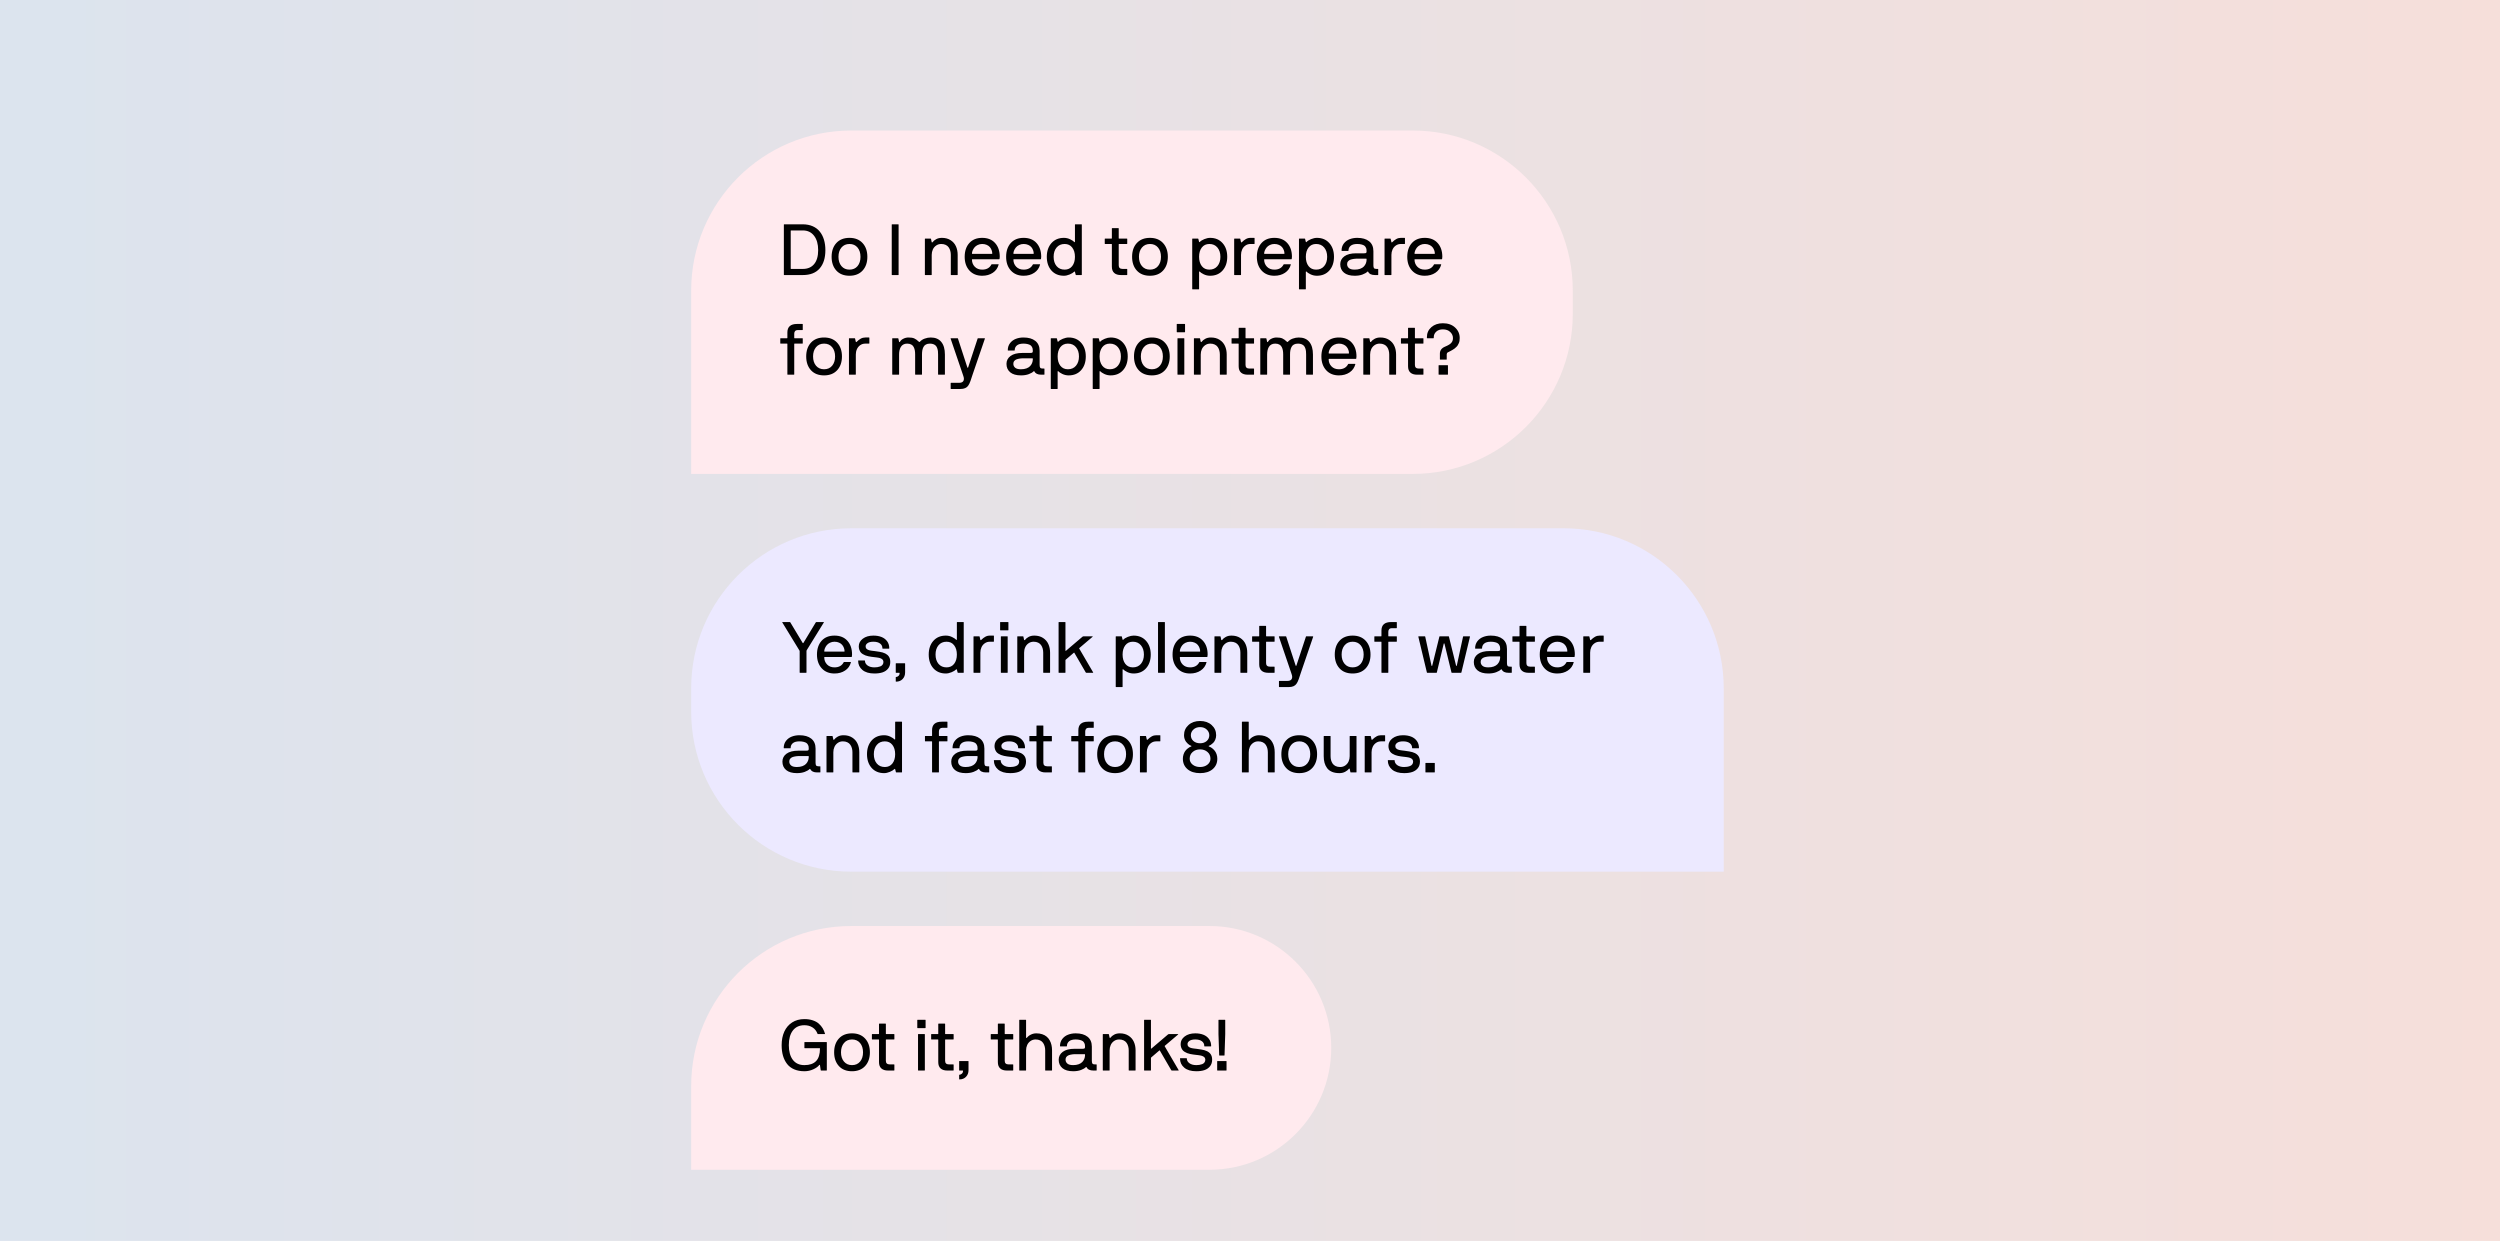
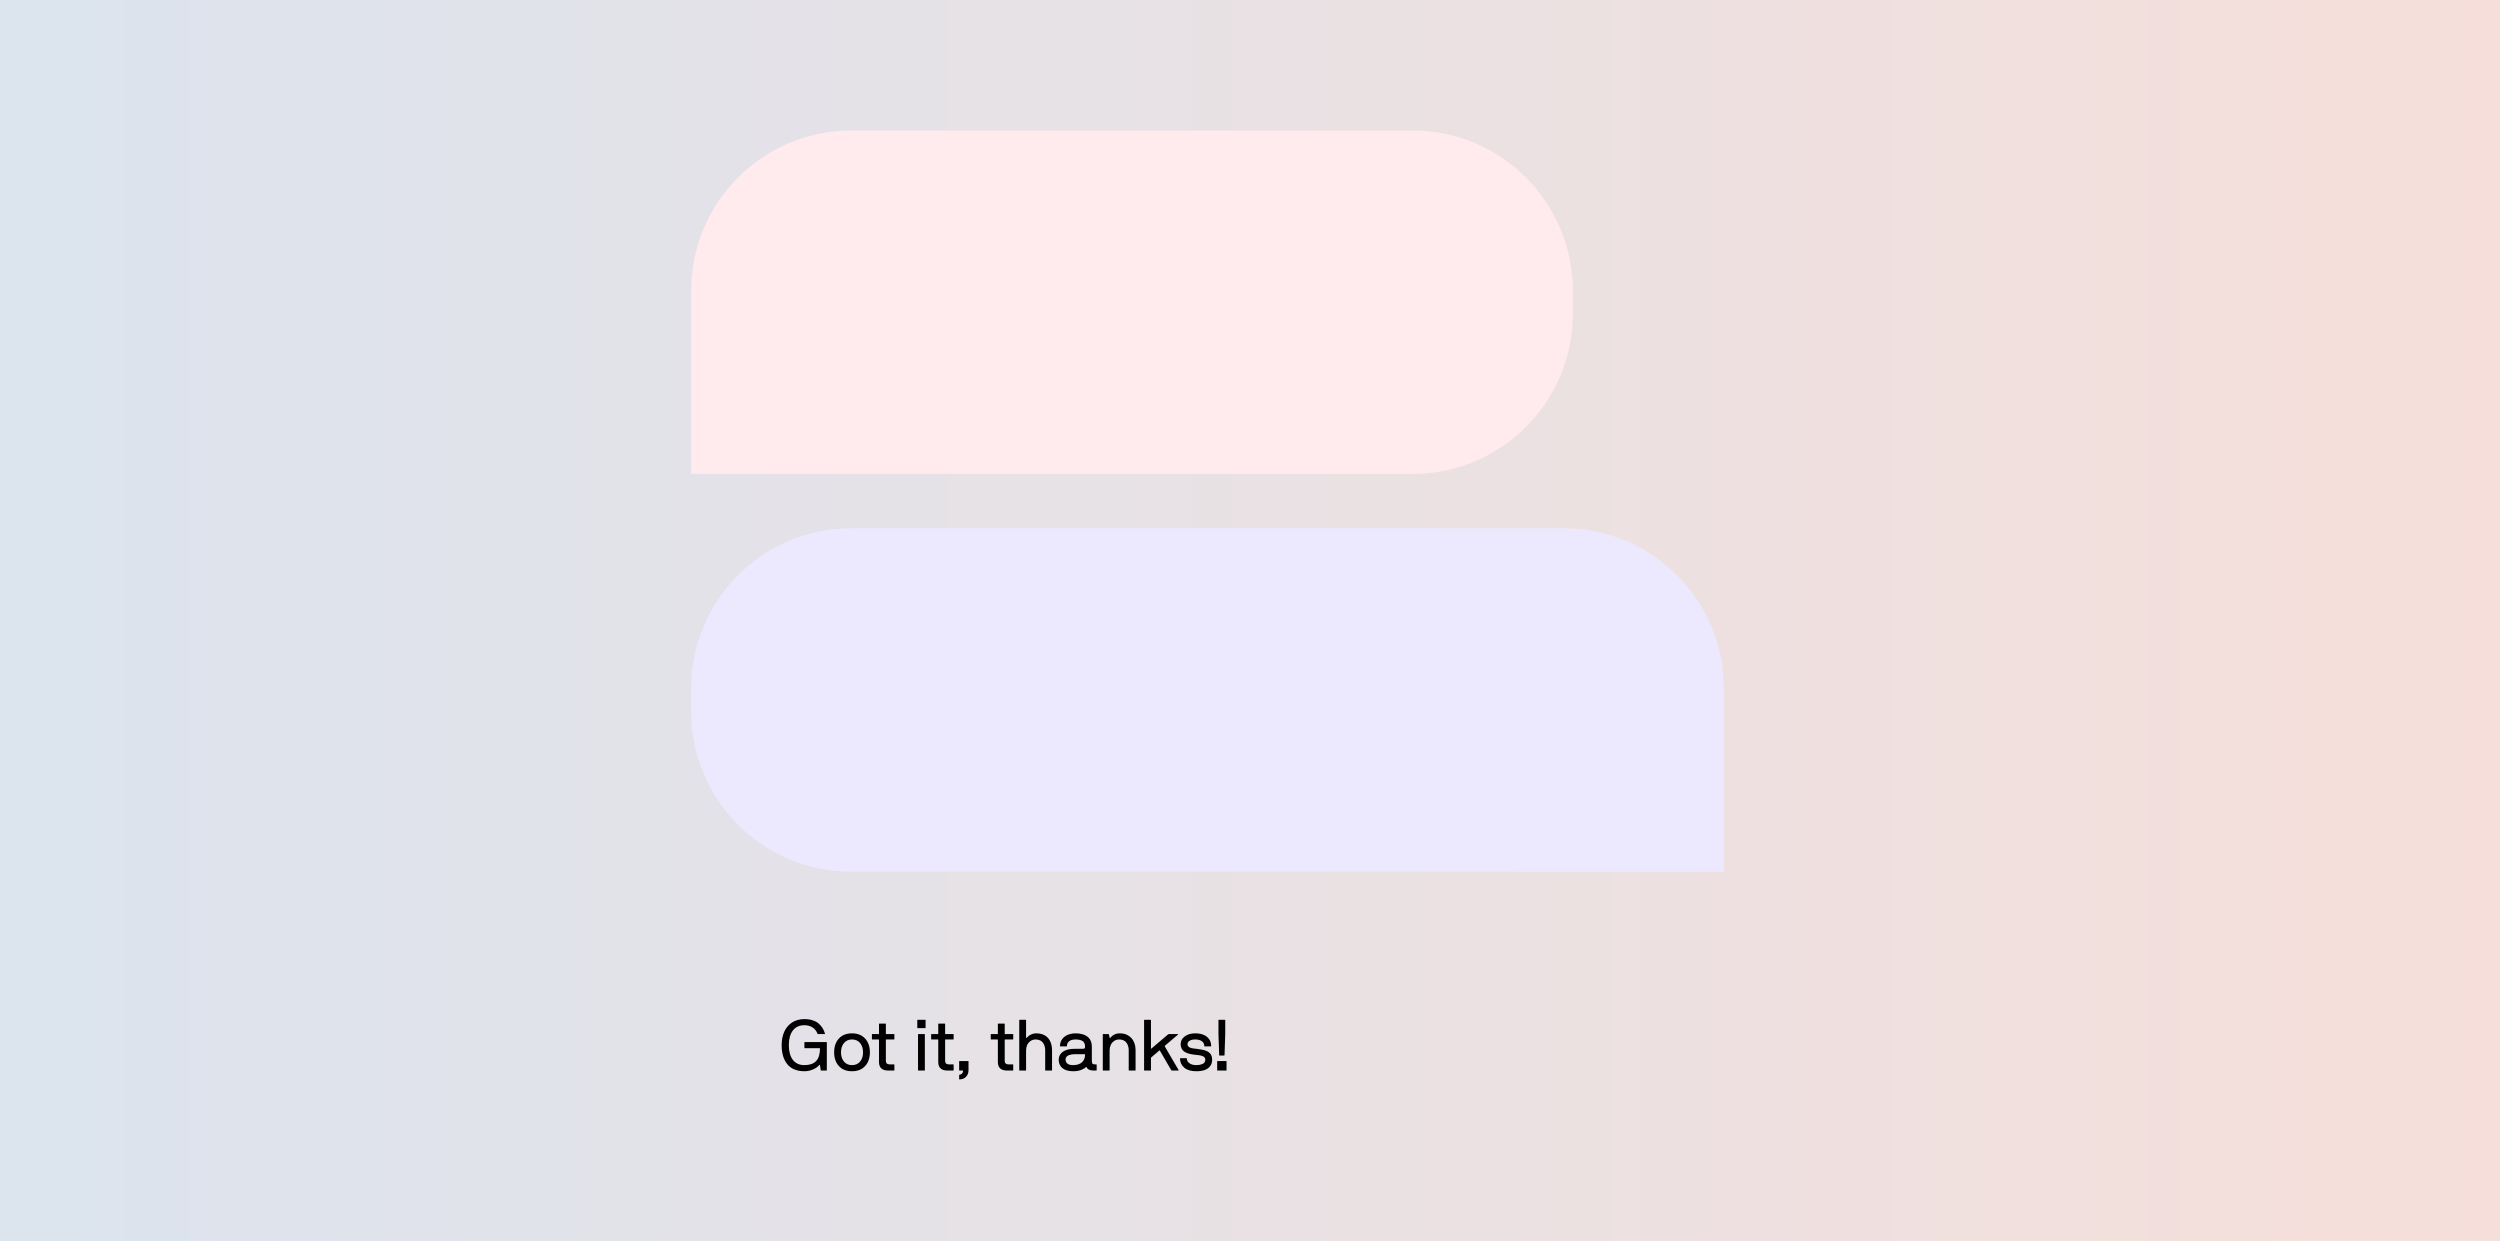
<svg xmlns="http://www.w3.org/2000/svg" width="552" height="274" viewBox="0 0 552 274" fill="none">
  <g clip-path="url(#clip0_180_1793)">
-     <rect width="552" height="274" fill="white" />
    <rect width="552" height="274" fill="url(#paint0_linear_180_1793)" fill-opacity="0.55" />
    <g filter="url(#filter0_dddd_180_1793)">
-       <rect x="139" y="14" width="256.346" height="406.071" rx="31.76" fill="white" />
-     </g>
+       </g>
    <path d="M152.611 64.177C152.611 44.65 168.441 28.82 187.969 28.82H311.912C331.439 28.82 347.269 44.65 347.269 64.177V69.283C347.269 88.811 331.439 104.642 311.911 104.642H152.611V64.177Z" fill="#FFEAEE" />
-     <path d="M173.076 60.653V49.605C173.076 49.554 173.102 49.528 173.154 49.528H177.264C178.082 49.533 178.81 49.675 179.447 49.955C180.084 50.235 180.604 50.628 181.008 51.136C181.418 51.644 181.726 52.244 181.933 52.938C182.14 53.627 182.244 54.394 182.244 55.238C182.244 56.963 181.822 58.309 180.977 59.278C180.138 60.246 178.9 60.731 177.264 60.731H173.154C173.102 60.731 173.076 60.705 173.076 60.653ZM174.591 59.301C174.591 59.353 174.617 59.379 174.669 59.379H177.264C178.336 59.379 179.167 59.024 179.758 58.315C180.353 57.605 180.651 56.58 180.651 55.238C180.651 53.902 180.351 52.843 179.75 52.06C179.149 51.273 178.32 50.88 177.264 50.88H174.669C174.617 50.88 174.591 50.908 174.591 50.965V59.301ZM183.619 56.706C183.619 55.437 183.968 54.422 184.668 53.661C185.367 52.9 186.333 52.519 187.566 52.519C188.788 52.519 189.751 52.902 190.456 53.669C191.16 54.435 191.512 55.448 191.512 56.706C191.512 57.965 191.16 58.977 190.456 59.744C189.751 60.505 188.788 60.886 187.566 60.886C186.333 60.886 185.367 60.505 184.668 59.744C183.968 58.977 183.619 57.965 183.619 56.706ZM185.786 54.663C185.351 55.186 185.134 55.867 185.134 56.706C185.134 57.545 185.351 58.227 185.786 58.75C186.227 59.273 186.82 59.534 187.566 59.534C188.317 59.534 188.91 59.275 189.345 58.757C189.78 58.234 189.997 57.551 189.997 56.706C189.997 55.862 189.78 55.178 189.345 54.655C188.91 54.132 188.317 53.871 187.566 53.871C186.82 53.871 186.227 54.135 185.786 54.663ZM196.896 60.653V49.605C196.896 49.554 196.922 49.528 196.974 49.528H198.326C198.383 49.528 198.411 49.554 198.411 49.605V60.653C198.411 60.705 198.383 60.731 198.326 60.731H196.974C196.922 60.731 196.896 60.705 196.896 60.653ZM204.214 60.653V52.76C204.214 52.708 204.24 52.682 204.292 52.682H205.489C205.525 52.682 205.551 52.708 205.566 52.76L205.722 53.474C205.742 53.516 205.771 53.537 205.807 53.537C205.849 53.531 205.88 53.516 205.9 53.49C206.097 53.221 206.372 52.993 206.724 52.806C207.076 52.615 207.496 52.519 207.982 52.519C208.728 52.519 209.368 52.692 209.901 53.039C210.435 53.381 210.826 53.832 211.074 54.391C211.328 54.945 211.455 55.575 211.455 56.279V60.653C211.455 60.705 211.427 60.731 211.37 60.731H210.018C209.966 60.731 209.94 60.705 209.94 60.653V56.279C209.94 55.958 209.901 55.66 209.824 55.386C209.751 55.111 209.635 54.857 209.474 54.624C209.319 54.391 209.099 54.207 208.814 54.073C208.534 53.938 208.205 53.871 207.827 53.871C207.397 53.871 207.019 53.987 206.693 54.22C206.366 54.448 206.123 54.743 205.962 55.106C205.802 55.463 205.722 55.854 205.722 56.279V60.653C205.722 60.705 205.696 60.731 205.644 60.731H204.292C204.24 60.731 204.214 60.705 204.214 60.653ZM213.001 56.706C213.001 55.437 213.343 54.422 214.027 53.661C214.71 52.9 215.658 52.519 216.87 52.519C218.087 52.519 219.038 52.902 219.721 53.669C220.405 54.43 220.747 55.443 220.747 56.706C220.747 56.888 220.731 57.04 220.7 57.165C220.685 57.217 220.659 57.242 220.623 57.242H214.687C214.635 57.242 214.609 57.271 214.609 57.328C214.609 57.939 214.814 58.46 215.223 58.889C215.637 59.319 216.186 59.534 216.87 59.534C217.828 59.534 218.502 59.164 218.89 58.423C218.916 58.371 218.952 58.346 218.999 58.346H220.413C220.428 58.346 220.444 58.348 220.459 58.353C220.475 58.359 220.485 58.366 220.491 58.377C220.501 58.387 220.503 58.403 220.498 58.423C220.296 59.195 219.866 59.798 219.209 60.233C218.556 60.669 217.777 60.886 216.87 60.886C215.689 60.886 214.749 60.503 214.05 59.736C213.351 58.97 213.001 57.96 213.001 56.706ZM214.609 55.976C214.609 56.028 214.635 56.054 214.687 56.054H219.014C219.066 56.054 219.092 56.028 219.092 55.976C219.092 55.738 219.048 55.5 218.96 55.261C218.877 55.023 218.75 54.798 218.579 54.585C218.408 54.373 218.175 54.202 217.88 54.073C217.585 53.938 217.248 53.871 216.87 53.871C216.508 53.871 216.174 53.946 215.868 54.096C215.568 54.241 215.329 54.425 215.153 54.648C214.977 54.87 214.842 55.098 214.749 55.331C214.656 55.564 214.609 55.779 214.609 55.976ZM222.153 56.706C222.153 55.437 222.495 54.422 223.179 53.661C223.862 52.9 224.81 52.519 226.022 52.519C227.239 52.519 228.19 52.902 228.873 53.669C229.557 54.43 229.899 55.443 229.899 56.706C229.899 56.888 229.883 57.04 229.852 57.165C229.837 57.217 229.811 57.242 229.774 57.242H223.839C223.787 57.242 223.761 57.271 223.761 57.328C223.761 57.939 223.966 58.46 224.375 58.889C224.789 59.319 225.338 59.534 226.022 59.534C226.98 59.534 227.654 59.164 228.042 58.423C228.068 58.371 228.104 58.346 228.151 58.346H229.565C229.58 58.346 229.596 58.348 229.611 58.353C229.627 58.359 229.637 58.366 229.642 58.377C229.653 58.387 229.655 58.403 229.65 58.423C229.448 59.195 229.018 59.798 228.361 60.233C227.708 60.669 226.928 60.886 226.022 60.886C224.841 60.886 223.901 60.503 223.202 59.736C222.503 58.97 222.153 57.96 222.153 56.706ZM223.761 55.976C223.761 56.028 223.787 56.054 223.839 56.054H228.166C228.218 56.054 228.244 56.028 228.244 55.976C228.244 55.738 228.2 55.5 228.112 55.261C228.029 55.023 227.902 54.798 227.731 54.585C227.56 54.373 227.327 54.202 227.032 54.073C226.737 53.938 226.4 53.871 226.022 53.871C225.659 53.871 225.325 53.946 225.02 54.096C224.719 54.241 224.481 54.425 224.305 54.648C224.129 54.87 223.994 55.098 223.901 55.331C223.808 55.564 223.761 55.779 223.761 55.976ZM232.16 59.736C231.476 58.965 231.134 57.955 231.134 56.706C231.134 55.458 231.476 54.448 232.16 53.676C232.848 52.905 233.768 52.519 234.918 52.519C235.404 52.519 235.868 52.628 236.308 52.845C236.748 53.063 237.044 53.257 237.194 53.428C237.235 53.469 237.272 53.485 237.303 53.474C237.334 53.459 237.349 53.433 237.349 53.397V49.605C237.349 49.554 237.378 49.528 237.435 49.528H238.786C238.838 49.528 238.864 49.554 238.864 49.605V60.653C238.864 60.705 238.838 60.731 238.786 60.731H237.59C237.554 60.731 237.528 60.705 237.512 60.653L237.349 60.016C237.318 59.923 237.266 59.912 237.194 59.985C236.971 60.208 236.632 60.415 236.176 60.606C235.72 60.793 235.301 60.886 234.918 60.886C233.768 60.886 232.848 60.503 232.16 59.736ZM233.294 54.655C232.859 55.178 232.641 55.862 232.641 56.706C232.641 57.551 232.859 58.234 233.294 58.757C233.729 59.275 234.322 59.534 235.073 59.534C235.782 59.534 236.339 59.275 236.743 58.757C237.147 58.234 237.349 57.551 237.349 56.706C237.349 55.862 237.147 55.178 236.743 54.655C236.339 54.132 235.782 53.871 235.073 53.871C234.322 53.871 233.729 54.132 233.294 54.655ZM243.93 53.793V52.76C243.93 52.708 243.955 52.682 244.007 52.682H245.421C245.473 52.682 245.499 52.654 245.499 52.597V50.452C245.499 50.401 245.527 50.375 245.584 50.375H246.936C246.988 50.375 247.014 50.401 247.014 50.452V52.597C247.014 52.654 247.04 52.682 247.092 52.682H248.808C248.865 52.682 248.894 52.708 248.894 52.76V53.793C248.894 53.845 248.865 53.871 248.808 53.871H247.092C247.04 53.871 247.014 53.899 247.014 53.956V58.587C247.014 59.115 247.301 59.379 247.876 59.379H248.808C248.865 59.379 248.894 59.405 248.894 59.457V60.653C248.894 60.705 248.865 60.731 248.808 60.731H247.589C247.558 60.731 247.527 60.731 247.496 60.731C246.864 60.731 246.377 60.581 246.035 60.28C245.672 59.969 245.494 59.493 245.499 58.851V53.956C245.499 53.899 245.473 53.871 245.421 53.871H244.007C243.955 53.871 243.93 53.845 243.93 53.793ZM249.966 56.706C249.966 55.437 250.316 54.422 251.015 53.661C251.714 52.9 252.68 52.519 253.913 52.519C255.135 52.519 256.098 52.902 256.803 53.669C257.507 54.435 257.859 55.448 257.859 56.706C257.859 57.965 257.507 58.977 256.803 59.744C256.098 60.505 255.135 60.886 253.913 60.886C252.68 60.886 251.714 60.505 251.015 59.744C250.316 58.977 249.966 57.965 249.966 56.706ZM252.134 54.663C251.699 55.186 251.481 55.867 251.481 56.706C251.481 57.545 251.699 58.227 252.134 58.75C252.574 59.273 253.167 59.534 253.913 59.534C254.664 59.534 255.257 59.275 255.692 58.757C256.127 58.234 256.344 57.551 256.344 56.706C256.344 55.862 256.127 55.178 255.692 54.655C255.257 54.132 254.664 53.871 253.913 53.871C253.167 53.871 252.574 54.135 252.134 54.663ZM263.243 63.8V52.76C263.243 52.708 263.269 52.682 263.321 52.682H264.517C264.554 52.682 264.58 52.708 264.595 52.76L264.758 53.412C264.779 53.454 264.805 53.474 264.836 53.474C264.867 53.469 264.893 53.454 264.914 53.428C265.121 53.195 265.455 52.985 265.916 52.799C266.377 52.612 266.801 52.519 267.19 52.519C268.34 52.519 269.256 52.905 269.94 53.676C270.629 54.448 270.973 55.458 270.973 56.706C270.973 57.955 270.629 58.965 269.94 59.736C269.256 60.503 268.34 60.886 267.19 60.886C266.703 60.886 266.237 60.78 265.792 60.568C265.351 60.35 265.059 60.156 264.914 59.985C264.872 59.944 264.836 59.931 264.805 59.946C264.774 59.956 264.758 59.98 264.758 60.016V63.8C264.758 63.856 264.73 63.885 264.673 63.885H263.321C263.269 63.885 263.243 63.856 263.243 63.8ZM265.356 54.655C264.958 55.178 264.758 55.862 264.758 56.706C264.758 57.551 264.958 58.234 265.356 58.757C265.76 59.275 266.317 59.534 267.027 59.534C267.778 59.534 268.371 59.275 268.806 58.757C269.246 58.234 269.466 57.551 269.466 56.706C269.466 55.862 269.246 55.178 268.806 54.655C268.371 54.132 267.778 53.871 267.027 53.871C266.317 53.871 265.76 54.132 265.356 54.655ZM272.504 60.653V52.76C272.504 52.708 272.53 52.682 272.582 52.682H273.778C273.814 52.682 273.84 52.708 273.856 52.76L274.019 53.474C274.04 53.516 274.066 53.537 274.097 53.537C274.133 53.531 274.164 53.516 274.19 53.49C274.501 53.179 274.806 52.941 275.107 52.775C275.412 52.604 275.749 52.519 276.117 52.519H276.924C276.981 52.519 277.01 52.545 277.01 52.597V53.793C277.01 53.845 276.981 53.871 276.924 53.871H276.117C275.687 53.871 275.309 53.987 274.982 54.22C274.661 54.448 274.42 54.743 274.26 55.106C274.099 55.463 274.019 55.854 274.019 56.279V60.653C274.019 60.705 273.99 60.731 273.933 60.731H272.582C272.53 60.731 272.504 60.705 272.504 60.653ZM277.515 56.706C277.515 55.437 277.857 54.422 278.54 53.661C279.224 52.9 280.172 52.519 281.384 52.519C282.601 52.519 283.551 52.902 284.235 53.669C284.919 54.43 285.261 55.443 285.261 56.706C285.261 56.888 285.245 57.04 285.214 57.165C285.198 57.217 285.173 57.242 285.136 57.242H279.201C279.149 57.242 279.123 57.271 279.123 57.328C279.123 57.939 279.328 58.46 279.737 58.889C280.151 59.319 280.7 59.534 281.384 59.534C282.342 59.534 283.015 59.164 283.404 58.423C283.43 58.371 283.466 58.346 283.513 58.346H284.927C284.942 58.346 284.958 58.348 284.973 58.353C284.989 58.359 284.999 58.366 285.004 58.377C285.015 58.387 285.017 58.403 285.012 58.423C284.81 59.195 284.38 59.798 283.722 60.233C283.07 60.669 282.29 60.886 281.384 60.886C280.203 60.886 279.263 60.503 278.564 59.736C277.865 58.97 277.515 57.96 277.515 56.706ZM279.123 55.976C279.123 56.028 279.149 56.054 279.201 56.054H283.528C283.58 56.054 283.606 56.028 283.606 55.976C283.606 55.738 283.562 55.5 283.474 55.261C283.391 55.023 283.264 54.798 283.093 54.585C282.922 54.373 282.689 54.202 282.394 54.073C282.099 53.938 281.762 53.871 281.384 53.871C281.021 53.871 280.687 53.946 280.382 54.096C280.081 54.241 279.843 54.425 279.667 54.648C279.491 54.87 279.356 55.098 279.263 55.331C279.17 55.564 279.123 55.779 279.123 55.976ZM286.814 63.8V52.76C286.814 52.708 286.84 52.682 286.892 52.682H288.089C288.125 52.682 288.151 52.708 288.166 52.76L288.329 53.412C288.35 53.454 288.376 53.474 288.407 53.474C288.438 53.469 288.464 53.454 288.485 53.428C288.692 53.195 289.026 52.985 289.487 52.799C289.948 52.612 290.373 52.519 290.761 52.519C291.911 52.519 292.828 52.905 293.511 53.676C294.2 54.448 294.545 55.458 294.545 56.706C294.545 57.955 294.2 58.965 293.511 59.736C292.828 60.503 291.911 60.886 290.761 60.886C290.274 60.886 289.808 60.78 289.363 60.568C288.922 60.35 288.63 60.156 288.485 59.985C288.443 59.944 288.407 59.931 288.376 59.946C288.345 59.956 288.329 59.98 288.329 60.016V63.8C288.329 63.856 288.301 63.885 288.244 63.885H286.892C286.84 63.885 286.814 63.856 286.814 63.8ZM288.928 54.655C288.529 55.178 288.329 55.862 288.329 56.706C288.329 57.551 288.529 58.234 288.928 58.757C289.332 59.275 289.888 59.534 290.598 59.534C291.349 59.534 291.942 59.275 292.377 58.757C292.817 58.234 293.037 57.551 293.037 56.706C293.037 55.862 292.817 55.178 292.377 54.655C291.942 54.132 291.349 53.871 290.598 53.871C289.888 53.871 289.332 54.132 288.928 54.655ZM295.927 58.346C295.927 57.626 296.228 57.043 296.829 56.598C297.435 56.152 298.302 55.929 299.431 55.929H301.21C301.34 55.929 301.441 55.919 301.513 55.898C301.591 55.878 301.645 55.841 301.677 55.79C301.708 55.738 301.726 55.691 301.731 55.65C301.736 55.603 301.739 55.531 301.739 55.432C301.739 55.277 301.728 55.14 301.708 55.02C301.687 54.896 301.635 54.759 301.552 54.609C301.475 54.453 301.366 54.327 301.226 54.228C301.086 54.13 300.884 54.047 300.62 53.98C300.356 53.907 300.042 53.871 299.68 53.871C299.027 53.871 298.54 54.005 298.219 54.275C297.903 54.544 297.745 54.894 297.745 55.324C297.745 55.375 297.717 55.401 297.66 55.401H296.293C296.241 55.401 296.215 55.375 296.215 55.324C296.215 54.723 296.381 54.205 296.712 53.77C297.049 53.335 297.473 53.019 297.986 52.822C298.499 52.62 299.064 52.519 299.68 52.519C300.799 52.519 301.671 52.77 302.298 53.273C302.93 53.775 303.246 54.505 303.246 55.463V58.587C303.246 58.866 303.287 59.068 303.37 59.193C303.458 59.317 303.645 59.379 303.93 59.379H304.233C304.284 59.379 304.31 59.405 304.31 59.457V60.653C304.31 60.705 304.284 60.731 304.233 60.731H303.658C303.632 60.731 303.608 60.731 303.588 60.731C302.821 60.731 302.321 60.487 302.088 60C302.073 59.964 302.047 59.946 302.011 59.946C301.98 59.941 301.956 59.949 301.941 59.969C301.713 60.208 301.353 60.42 300.861 60.606C300.369 60.793 299.791 60.886 299.128 60.886C298.092 60.886 297.3 60.658 296.751 60.202C296.202 59.742 295.927 59.123 295.927 58.346ZM297.442 58.346C297.442 58.677 297.574 58.959 297.839 59.193C298.103 59.42 298.527 59.534 299.113 59.534C299.574 59.534 299.978 59.472 300.325 59.348C300.677 59.218 300.949 59.05 301.14 58.843C301.337 58.63 301.482 58.405 301.576 58.167C301.674 57.929 301.728 57.68 301.739 57.421V57.196C301.739 57.144 301.71 57.118 301.653 57.118H299.431C299.105 57.134 298.818 57.17 298.569 57.227C298.325 57.279 298.134 57.343 297.994 57.421C297.854 57.499 297.74 57.592 297.652 57.701C297.569 57.804 297.512 57.908 297.481 58.012C297.455 58.11 297.442 58.221 297.442 58.346ZM305.709 60.653V52.76C305.709 52.708 305.735 52.682 305.786 52.682H306.983C307.019 52.682 307.045 52.708 307.06 52.76L307.224 53.474C307.244 53.516 307.27 53.537 307.301 53.537C307.338 53.531 307.369 53.516 307.394 53.49C307.705 53.179 308.011 52.941 308.311 52.775C308.617 52.604 308.953 52.519 309.321 52.519H310.129C310.186 52.519 310.215 52.545 310.215 52.597V53.793C310.215 53.845 310.186 53.871 310.129 53.871H309.321C308.891 53.871 308.513 53.987 308.187 54.22C307.866 54.448 307.625 54.743 307.464 55.106C307.304 55.463 307.224 55.854 307.224 56.279V60.653C307.224 60.705 307.195 60.731 307.138 60.731H305.786C305.735 60.731 305.709 60.705 305.709 60.653ZM310.72 56.706C310.72 55.437 311.061 54.422 311.745 53.661C312.429 52.9 313.377 52.519 314.589 52.519C315.806 52.519 316.756 52.902 317.44 53.669C318.123 54.43 318.465 55.443 318.465 56.706C318.465 56.888 318.45 57.04 318.419 57.165C318.403 57.217 318.377 57.242 318.341 57.242H312.405C312.354 57.242 312.328 57.271 312.328 57.328C312.328 57.939 312.532 58.46 312.942 58.889C313.356 59.319 313.905 59.534 314.589 59.534C315.547 59.534 316.22 59.164 316.609 58.423C316.634 58.371 316.671 58.346 316.717 58.346H318.131C318.147 58.346 318.162 58.348 318.178 58.353C318.193 58.359 318.204 58.366 318.209 58.377C318.219 58.387 318.222 58.403 318.217 58.423C318.015 59.195 317.585 59.798 316.927 60.233C316.274 60.669 315.495 60.886 314.589 60.886C313.408 60.886 312.468 60.503 311.768 59.736C311.069 58.97 310.72 57.96 310.72 56.706ZM312.328 55.976C312.328 56.028 312.354 56.054 312.405 56.054H316.733C316.785 56.054 316.811 56.028 316.811 55.976C316.811 55.738 316.766 55.5 316.678 55.261C316.596 55.023 316.469 54.798 316.298 54.585C316.127 54.373 315.894 54.202 315.599 54.073C315.303 53.938 314.967 53.871 314.589 53.871C314.226 53.871 313.892 53.946 313.586 54.096C313.286 54.241 313.048 54.425 312.872 54.648C312.696 54.87 312.561 55.098 312.468 55.331C312.374 55.564 312.328 55.779 312.328 55.976ZM172.284 75.793V74.76C172.284 74.708 172.31 74.682 172.362 74.682H173.776C173.827 74.682 173.853 74.653 173.853 74.597V73.408C173.853 72.154 174.568 71.528 175.997 71.528C176.029 71.528 176.062 71.528 176.098 71.528H177.163C177.22 71.528 177.248 71.554 177.248 71.606V72.802C177.248 72.854 177.22 72.88 177.163 72.88H176.114C175.881 72.88 175.697 72.952 175.562 73.097C175.433 73.237 175.368 73.431 175.368 73.68V74.597C175.368 74.653 175.394 74.682 175.446 74.682H177.163C177.22 74.682 177.248 74.708 177.248 74.76V75.793C177.248 75.845 177.22 75.871 177.163 75.871H175.446C175.394 75.871 175.368 75.899 175.368 75.956V82.653C175.368 82.705 175.342 82.731 175.29 82.731H173.939C173.882 82.731 173.853 82.705 173.853 82.653V75.956C173.853 75.899 173.827 75.871 173.776 75.871H172.362C172.31 75.871 172.284 75.845 172.284 75.793ZM178.01 78.706C178.01 77.437 178.359 76.422 179.058 75.661C179.758 74.9 180.724 74.519 181.956 74.519C183.179 74.519 184.142 74.902 184.846 75.669C185.551 76.435 185.903 77.448 185.903 78.706C185.903 79.965 185.551 80.978 184.846 81.744C184.142 82.505 183.179 82.886 181.956 82.886C180.724 82.886 179.758 82.505 179.058 81.744C178.359 80.978 178.01 79.965 178.01 78.706ZM180.177 76.663C179.742 77.186 179.525 77.867 179.525 78.706C179.525 79.545 179.742 80.227 180.177 80.75C180.617 81.273 181.21 81.534 181.956 81.534C182.707 81.534 183.3 81.275 183.735 80.757C184.17 80.234 184.388 79.551 184.388 78.706C184.388 77.862 184.17 77.178 183.735 76.655C183.3 76.132 182.707 75.871 181.956 75.871C181.21 75.871 180.617 76.135 180.177 76.663ZM187.449 82.653V74.76C187.449 74.708 187.475 74.682 187.527 74.682H188.723C188.759 74.682 188.785 74.708 188.801 74.76L188.964 75.475C188.985 75.516 189.011 75.537 189.042 75.537C189.078 75.531 189.109 75.516 189.135 75.49C189.446 75.179 189.751 74.941 190.052 74.775C190.357 74.604 190.694 74.519 191.062 74.519H191.87C191.927 74.519 191.955 74.545 191.955 74.597V75.793C191.955 75.845 191.927 75.871 191.87 75.871H191.062C190.632 75.871 190.254 75.987 189.927 76.22C189.606 76.448 189.365 76.743 189.205 77.106C189.044 77.463 188.964 77.854 188.964 78.279V82.653C188.964 82.705 188.935 82.731 188.878 82.731H187.527C187.475 82.731 187.449 82.705 187.449 82.653ZM197.005 82.653V74.76C197.005 74.708 197.031 74.682 197.083 74.682H198.279C198.315 74.682 198.341 74.708 198.357 74.76L198.52 75.475C198.535 75.516 198.566 75.537 198.613 75.537C198.66 75.531 198.691 75.511 198.706 75.475C198.846 75.195 199.097 74.967 199.46 74.791C199.822 74.609 200.203 74.519 200.602 74.519C201.141 74.519 201.563 74.586 201.868 74.721C202.174 74.85 202.521 75.102 202.909 75.475C202.977 75.531 203.039 75.531 203.096 75.475C203.375 75.153 203.738 74.915 204.183 74.76C204.629 74.599 205.069 74.519 205.504 74.519C206.53 74.519 207.307 74.845 207.835 75.498C208.368 76.145 208.635 77.072 208.635 78.279V82.653C208.635 82.705 208.609 82.731 208.557 82.731H207.206C207.154 82.731 207.128 82.705 207.128 82.653V78.279C207.128 78.005 207.117 77.764 207.097 77.557C207.076 77.349 207.027 77.134 206.949 76.912C206.877 76.689 206.778 76.508 206.654 76.368C206.53 76.223 206.356 76.104 206.133 76.01C205.911 75.917 205.647 75.871 205.341 75.871C204.984 75.871 204.683 75.935 204.44 76.065C204.196 76.194 204.015 76.381 203.896 76.624C203.777 76.862 203.694 77.111 203.647 77.37C203.601 77.629 203.577 77.932 203.577 78.279V82.653C203.577 82.674 203.567 82.695 203.546 82.715C203.536 82.725 203.52 82.731 203.5 82.731H202.148H202.125C202.094 82.731 202.078 82.72 202.078 82.7C202.068 82.689 202.062 82.674 202.062 82.653V78.279C202.062 77.932 202.039 77.629 201.993 77.37C201.946 77.111 201.863 76.862 201.744 76.624C201.625 76.381 201.441 76.194 201.192 76.065C200.949 75.935 200.646 75.871 200.283 75.871C199.962 75.871 199.683 75.938 199.444 76.073C199.211 76.202 199.027 76.383 198.893 76.617C198.763 76.844 198.667 77.098 198.605 77.378C198.548 77.652 198.52 77.953 198.52 78.279V82.653C198.52 82.705 198.491 82.731 198.434 82.731H197.083C197.031 82.731 197.005 82.705 197.005 82.653ZM209.894 74.76C209.888 74.739 209.891 74.724 209.901 74.713C209.912 74.703 209.925 74.695 209.94 74.69C209.956 74.685 209.971 74.682 209.987 74.682H211.432C211.473 74.682 211.502 74.708 211.517 74.76L213.599 81.154C213.615 81.19 213.641 81.208 213.677 81.208C213.713 81.208 213.739 81.19 213.755 81.154L215.86 74.76C215.876 74.708 215.902 74.682 215.938 74.682H217.383C217.409 74.682 217.43 74.69 217.445 74.705C217.466 74.721 217.474 74.739 217.468 74.76L214.741 82.731L214.283 84.114C214.123 84.564 213.954 84.911 213.778 85.155C213.607 85.398 213.384 85.579 213.11 85.698C212.835 85.823 212.483 85.885 212.053 85.885H209.987C209.935 85.885 209.909 85.856 209.909 85.799V84.611C209.909 84.554 209.935 84.525 209.987 84.525H211.781C212.237 84.525 212.545 84.393 212.706 84.129C212.789 83.995 212.83 83.834 212.83 83.647C212.83 83.482 212.794 83.293 212.722 83.08L212.582 82.653L209.894 74.76ZM222.231 80.346C222.231 79.626 222.531 79.043 223.132 78.598C223.738 78.152 224.605 77.93 225.735 77.93H227.514C227.643 77.93 227.744 77.919 227.817 77.898C227.894 77.878 227.949 77.841 227.98 77.79C228.011 77.738 228.029 77.691 228.034 77.65C228.039 77.603 228.042 77.531 228.042 77.432C228.042 77.277 228.032 77.14 228.011 77.02C227.99 76.896 227.938 76.759 227.856 76.609C227.778 76.453 227.669 76.326 227.529 76.228C227.389 76.13 227.187 76.047 226.923 75.98C226.659 75.907 226.346 75.871 225.983 75.871C225.331 75.871 224.844 76.005 224.523 76.275C224.207 76.544 224.049 76.894 224.049 77.323C224.049 77.375 224.02 77.401 223.963 77.401H222.596C222.544 77.401 222.518 77.375 222.518 77.323C222.518 76.723 222.684 76.205 223.015 75.77C223.352 75.335 223.777 75.019 224.29 74.822C224.802 74.62 225.367 74.519 225.983 74.519C227.102 74.519 227.975 74.77 228.601 75.272C229.233 75.775 229.549 76.505 229.549 77.463V80.587C229.549 80.866 229.591 81.068 229.673 81.192C229.762 81.317 229.948 81.379 230.233 81.379H230.536C230.588 81.379 230.614 81.405 230.614 81.457V82.653C230.614 82.705 230.588 82.731 230.536 82.731H229.961C229.935 82.731 229.912 82.731 229.891 82.731C229.124 82.731 228.625 82.487 228.392 82C228.376 81.964 228.35 81.946 228.314 81.946C228.283 81.941 228.26 81.949 228.244 81.969C228.016 82.208 227.656 82.42 227.164 82.606C226.672 82.793 226.095 82.886 225.432 82.886C224.396 82.886 223.603 82.658 223.054 82.202C222.505 81.742 222.231 81.123 222.231 80.346ZM223.746 80.346C223.746 80.677 223.878 80.959 224.142 81.192C224.406 81.42 224.831 81.534 225.416 81.534C225.877 81.534 226.281 81.472 226.628 81.348C226.98 81.218 227.252 81.05 227.444 80.843C227.641 80.63 227.786 80.405 227.879 80.167C227.977 79.929 228.032 79.68 228.042 79.421V79.196C228.042 79.144 228.013 79.118 227.957 79.118H225.735C225.408 79.134 225.121 79.17 224.872 79.227C224.629 79.279 224.437 79.343 224.297 79.421C224.157 79.499 224.044 79.592 223.955 79.701C223.873 79.804 223.816 79.908 223.785 80.012C223.759 80.11 223.746 80.221 223.746 80.346ZM232.012 85.799V74.76C232.012 74.708 232.038 74.682 232.09 74.682H233.286C233.322 74.682 233.348 74.708 233.364 74.76L233.527 75.412C233.548 75.454 233.573 75.475 233.605 75.475C233.636 75.469 233.662 75.454 233.682 75.428C233.889 75.195 234.224 74.985 234.684 74.799C235.145 74.612 235.57 74.519 235.959 74.519C237.108 74.519 238.025 74.905 238.709 75.677C239.398 76.448 239.742 77.458 239.742 78.706C239.742 79.955 239.398 80.965 238.709 81.736C238.025 82.503 237.108 82.886 235.959 82.886C235.472 82.886 235.006 82.78 234.56 82.568C234.12 82.35 233.827 82.156 233.682 81.985C233.641 81.944 233.605 81.93 233.573 81.946C233.542 81.956 233.527 81.98 233.527 82.016V85.799C233.527 85.856 233.498 85.885 233.441 85.885H232.09C232.038 85.885 232.012 85.856 232.012 85.799ZM234.125 76.655C233.726 77.178 233.527 77.862 233.527 78.706C233.527 79.551 233.726 80.234 234.125 80.757C234.529 81.275 235.086 81.534 235.795 81.534C236.546 81.534 237.139 81.275 237.575 80.757C238.015 80.234 238.235 79.551 238.235 78.706C238.235 77.862 238.015 77.178 237.575 76.655C237.139 76.132 236.546 75.871 235.795 75.871C235.086 75.871 234.529 76.132 234.125 76.655ZM241.273 85.799V74.76C241.273 74.708 241.298 74.682 241.35 74.682H242.547C242.583 74.682 242.609 74.708 242.624 74.76L242.788 75.412C242.808 75.454 242.834 75.475 242.865 75.475C242.896 75.469 242.922 75.454 242.943 75.428C243.15 75.195 243.484 74.985 243.945 74.799C244.406 74.612 244.831 74.519 245.219 74.519C246.369 74.519 247.286 74.905 247.969 75.677C248.658 76.448 249.003 77.458 249.003 78.706C249.003 79.955 248.658 80.965 247.969 81.736C247.286 82.503 246.369 82.886 245.219 82.886C244.732 82.886 244.266 82.78 243.821 82.568C243.381 82.35 243.088 82.156 242.943 81.985C242.901 81.944 242.865 81.93 242.834 81.946C242.803 81.956 242.788 81.98 242.788 82.016V85.799C242.788 85.856 242.759 85.885 242.702 85.885H241.35C241.298 85.885 241.273 85.856 241.273 85.799ZM243.386 76.655C242.987 77.178 242.788 77.862 242.788 78.706C242.788 79.551 242.987 80.234 243.386 80.757C243.79 81.275 244.347 81.534 245.056 81.534C245.807 81.534 246.4 81.275 246.835 80.757C247.275 80.234 247.496 79.551 247.496 78.706C247.496 77.862 247.275 77.178 246.835 76.655C246.4 76.132 245.807 75.871 245.056 75.871C244.347 75.871 243.79 76.132 243.386 76.655ZM250.386 78.706C250.386 77.437 250.735 76.422 251.434 75.661C252.134 74.9 253.1 74.519 254.332 74.519C255.555 74.519 256.518 74.902 257.222 75.669C257.927 76.435 258.279 77.448 258.279 78.706C258.279 79.965 257.927 80.978 257.222 81.744C256.518 82.505 255.555 82.886 254.332 82.886C253.1 82.886 252.134 82.505 251.434 81.744C250.735 80.978 250.386 79.965 250.386 78.706ZM252.553 76.663C252.118 77.186 251.901 77.867 251.901 78.706C251.901 79.545 252.118 80.227 252.553 80.75C252.993 81.273 253.586 81.534 254.332 81.534C255.083 81.534 255.676 81.275 256.111 80.757C256.546 80.234 256.764 79.551 256.764 78.706C256.764 77.862 256.546 77.178 256.111 76.655C255.676 76.132 255.083 75.871 254.332 75.871C253.586 75.871 252.993 76.135 252.553 76.663ZM259.825 73.276V71.606C259.825 71.554 259.851 71.528 259.903 71.528H261.573C261.63 71.528 261.658 71.554 261.658 71.606V73.276C261.658 73.333 261.63 73.361 261.573 73.361H259.903C259.851 73.361 259.825 73.333 259.825 73.276ZM259.988 82.653V74.76C259.988 74.708 260.014 74.682 260.066 74.682H261.418C261.469 74.682 261.495 74.708 261.495 74.76V82.653C261.495 82.705 261.469 82.731 261.418 82.731H260.066C260.014 82.731 259.988 82.705 259.988 82.653ZM263.616 82.653V74.76C263.616 74.708 263.642 74.682 263.694 74.682H264.89C264.927 74.682 264.952 74.708 264.968 74.76L265.123 75.475C265.144 75.516 265.173 75.537 265.209 75.537C265.25 75.531 265.281 75.516 265.302 75.49C265.499 75.221 265.773 74.993 266.126 74.806C266.478 74.615 266.897 74.519 267.384 74.519C268.13 74.519 268.77 74.692 269.303 75.039C269.837 75.381 270.228 75.832 270.476 76.391C270.73 76.945 270.857 77.575 270.857 78.279V82.653C270.857 82.705 270.828 82.731 270.771 82.731H269.42C269.368 82.731 269.342 82.705 269.342 82.653V78.279C269.342 77.958 269.303 77.66 269.225 77.386C269.153 77.111 269.036 76.857 268.876 76.624C268.72 76.391 268.5 76.207 268.215 76.073C267.936 75.938 267.607 75.871 267.229 75.871C266.799 75.871 266.421 75.987 266.095 76.22C265.768 76.448 265.525 76.743 265.364 77.106C265.204 77.463 265.123 77.854 265.123 78.279V82.653C265.123 82.705 265.097 82.731 265.046 82.731H263.694C263.642 82.731 263.616 82.705 263.616 82.653ZM271.929 75.793V74.76C271.929 74.708 271.955 74.682 272.007 74.682H273.421C273.472 74.682 273.498 74.653 273.498 74.597V72.452C273.498 72.4 273.527 72.375 273.584 72.375H274.936C274.987 72.375 275.013 72.4 275.013 72.452V74.597C275.013 74.653 275.039 74.682 275.091 74.682H276.808C276.865 74.682 276.893 74.708 276.893 74.76V75.793C276.893 75.845 276.865 75.871 276.808 75.871H275.091C275.039 75.871 275.013 75.899 275.013 75.956V80.587C275.013 81.115 275.301 81.379 275.876 81.379H276.808C276.865 81.379 276.893 81.405 276.893 81.457V82.653C276.893 82.705 276.865 82.731 276.808 82.731H275.588C275.557 82.731 275.526 82.731 275.495 82.731C274.863 82.731 274.376 82.581 274.034 82.28C273.672 81.969 273.493 81.493 273.498 80.851V75.956C273.498 75.899 273.472 75.871 273.421 75.871H272.007C271.955 75.871 271.929 75.845 271.929 75.793ZM278.269 82.653V74.76C278.269 74.708 278.294 74.682 278.346 74.682H279.543C279.579 74.682 279.605 74.708 279.62 74.76L279.783 75.475C279.799 75.516 279.83 75.537 279.877 75.537C279.923 75.531 279.954 75.511 279.97 75.475C280.11 75.195 280.361 74.967 280.724 74.791C281.086 74.609 281.467 74.519 281.866 74.519C282.404 74.519 282.826 74.586 283.132 74.721C283.438 74.85 283.785 75.102 284.173 75.475C284.24 75.531 284.302 75.531 284.359 75.475C284.639 75.153 285.002 74.915 285.447 74.76C285.893 74.599 286.333 74.519 286.768 74.519C287.793 74.519 288.57 74.845 289.099 75.498C289.632 76.145 289.899 77.072 289.899 78.279V82.653C289.899 82.705 289.873 82.731 289.821 82.731H288.469C288.417 82.731 288.392 82.705 288.392 82.653V78.279C288.392 78.005 288.381 77.764 288.36 77.557C288.34 77.349 288.291 77.134 288.213 76.912C288.14 76.689 288.042 76.508 287.918 76.368C287.793 76.223 287.62 76.104 287.397 76.01C287.174 75.917 286.91 75.871 286.605 75.871C286.247 75.871 285.947 75.935 285.703 76.065C285.46 76.194 285.279 76.381 285.16 76.624C285.041 76.862 284.958 77.111 284.911 77.37C284.864 77.629 284.841 77.932 284.841 78.279V82.653C284.841 82.674 284.831 82.695 284.81 82.715C284.8 82.725 284.784 82.731 284.763 82.731H283.412H283.388C283.357 82.731 283.342 82.72 283.342 82.7C283.331 82.689 283.326 82.674 283.326 82.653V78.279C283.326 77.932 283.303 77.629 283.256 77.37C283.21 77.111 283.127 76.862 283.008 76.624C282.888 76.381 282.705 76.194 282.456 76.065C282.213 75.935 281.91 75.871 281.547 75.871C281.226 75.871 280.946 75.938 280.708 76.073C280.475 76.202 280.291 76.383 280.156 76.617C280.027 76.844 279.931 77.098 279.869 77.378C279.812 77.652 279.783 77.953 279.783 78.279V82.653C279.783 82.705 279.755 82.731 279.698 82.731H278.346C278.294 82.731 278.269 82.705 278.269 82.653ZM291.763 78.706C291.763 77.437 292.105 76.422 292.789 75.661C293.472 74.9 294.42 74.519 295.632 74.519C296.849 74.519 297.8 74.902 298.483 75.669C299.167 76.43 299.509 77.443 299.509 78.706C299.509 78.888 299.493 79.04 299.462 79.165C299.447 79.216 299.421 79.242 299.385 79.242H293.449C293.397 79.242 293.371 79.271 293.371 79.328C293.371 79.939 293.576 80.46 293.985 80.889C294.4 81.319 294.949 81.534 295.632 81.534C296.59 81.534 297.264 81.164 297.652 80.423C297.678 80.371 297.714 80.346 297.761 80.346H299.175C299.19 80.346 299.206 80.348 299.222 80.353C299.237 80.359 299.247 80.366 299.253 80.377C299.263 80.387 299.266 80.403 299.26 80.423C299.058 81.195 298.628 81.798 297.971 82.234C297.318 82.669 296.539 82.886 295.632 82.886C294.451 82.886 293.511 82.503 292.812 81.736C292.113 80.97 291.763 79.96 291.763 78.706ZM293.371 77.976C293.371 78.028 293.397 78.054 293.449 78.054H297.776C297.828 78.054 297.854 78.028 297.854 77.976C297.854 77.738 297.81 77.5 297.722 77.261C297.639 77.023 297.512 76.798 297.341 76.585C297.171 76.373 296.937 76.202 296.642 76.073C296.347 75.938 296.01 75.871 295.632 75.871C295.27 75.871 294.936 75.946 294.63 76.096C294.33 76.241 294.091 76.425 293.915 76.648C293.739 76.87 293.605 77.098 293.511 77.331C293.418 77.564 293.371 77.779 293.371 77.976ZM301.016 82.653V74.76C301.016 74.708 301.042 74.682 301.094 74.682H302.29C302.327 74.682 302.352 74.708 302.368 74.76L302.523 75.475C302.544 75.516 302.573 75.537 302.609 75.537C302.65 75.531 302.681 75.516 302.702 75.49C302.899 75.221 303.173 74.993 303.526 74.806C303.878 74.615 304.297 74.519 304.784 74.519C305.53 74.519 306.17 74.692 306.703 75.039C307.237 75.381 307.628 75.832 307.876 76.391C308.13 76.945 308.257 77.575 308.257 78.279V82.653C308.257 82.705 308.228 82.731 308.171 82.731H306.82C306.768 82.731 306.742 82.705 306.742 82.653V78.279C306.742 77.958 306.703 77.66 306.625 77.386C306.553 77.111 306.436 76.857 306.276 76.624C306.12 76.391 305.9 76.207 305.615 76.073C305.336 75.938 305.007 75.871 304.629 75.871C304.199 75.871 303.821 75.987 303.494 76.22C303.168 76.448 302.925 76.743 302.764 77.106C302.604 77.463 302.523 77.854 302.523 78.279V82.653C302.523 82.705 302.497 82.731 302.446 82.731H301.094C301.042 82.731 301.016 82.705 301.016 82.653ZM309.329 75.793V74.76C309.329 74.708 309.355 74.682 309.407 74.682H310.821C310.872 74.682 310.898 74.653 310.898 74.597V72.452C310.898 72.4 310.927 72.375 310.984 72.375H312.336C312.387 72.375 312.413 72.4 312.413 72.452V74.597C312.413 74.653 312.439 74.682 312.491 74.682H314.208C314.265 74.682 314.293 74.708 314.293 74.76V75.793C314.293 75.845 314.265 75.871 314.208 75.871H312.491C312.439 75.871 312.413 75.899 312.413 75.956V80.587C312.413 81.115 312.701 81.379 313.276 81.379H314.208C314.265 81.379 314.293 81.405 314.293 81.457V82.653C314.293 82.705 314.265 82.731 314.208 82.731H312.988C312.957 82.731 312.926 82.731 312.895 82.731C312.263 82.731 311.776 82.581 311.434 82.28C311.072 81.969 310.893 81.493 310.898 80.851V75.956C310.898 75.899 310.872 75.871 310.821 75.871H309.407C309.355 75.871 309.329 75.845 309.329 75.793ZM315.062 74.597V74.441C315.062 73.545 315.391 72.81 316.049 72.235C316.707 71.66 317.551 71.372 318.582 71.372C319.701 71.372 320.599 71.686 321.278 72.312C321.961 72.939 322.303 73.713 322.303 74.635C322.303 74.858 322.288 75.068 322.257 75.265C322.226 75.456 322.171 75.635 322.093 75.801C322.016 75.966 321.938 76.114 321.86 76.244C321.788 76.373 321.679 76.503 321.534 76.632C321.394 76.761 321.273 76.87 321.169 76.958C321.065 77.041 320.915 77.14 320.718 77.254C320.522 77.362 320.364 77.45 320.244 77.518C320.125 77.58 319.952 77.668 319.724 77.782C319.62 77.834 319.55 77.888 319.514 77.945C319.478 77.997 319.452 78.08 319.436 78.194V79.328C319.436 79.38 319.411 79.406 319.359 79.406H318.007C317.955 79.406 317.929 79.38 317.929 79.328V78.069C317.929 77.365 318.31 76.855 319.071 76.539C319.444 76.383 319.75 76.231 319.988 76.081C320.226 75.93 320.402 75.775 320.516 75.614C320.635 75.449 320.713 75.293 320.749 75.148C320.791 75.003 320.812 74.832 320.812 74.635C320.812 74.138 320.612 73.695 320.213 73.307C319.82 72.918 319.276 72.724 318.582 72.724C317.971 72.724 317.484 72.893 317.121 73.229C316.759 73.561 316.577 73.965 316.577 74.441V74.597C316.577 74.653 316.552 74.682 316.5 74.682H315.14C315.088 74.682 315.062 74.653 315.062 74.597ZM317.642 82.653V80.711C317.642 80.659 317.668 80.633 317.719 80.633H319.631C319.682 80.633 319.708 80.659 319.708 80.711V82.653C319.708 82.705 319.682 82.731 319.631 82.731H317.719C317.668 82.731 317.642 82.705 317.642 82.653Z" fill="black" />
    <path d="M152.611 151.999C152.611 132.472 168.441 116.642 187.969 116.642H345.244C364.771 116.642 380.601 132.472 380.601 151.999V192.463H187.97C168.442 192.463 152.611 176.633 152.611 157.105V151.999Z" fill="#ECE9FF" />
-     <path d="M172.719 137.373C172.729 137.357 172.747 137.35 172.773 137.35H174.382C174.428 137.35 174.47 137.375 174.506 137.427L177.233 141.964C177.285 142.032 177.336 142.032 177.388 141.964L180.123 137.427C180.164 137.375 180.219 137.35 180.286 137.35H181.863C181.889 137.35 181.907 137.357 181.917 137.373C181.923 137.378 181.925 137.386 181.925 137.396C181.925 137.407 181.92 137.417 181.91 137.427L178.118 143.573C178.087 143.624 178.072 143.676 178.072 143.728V148.475C178.072 148.527 178.046 148.552 177.994 148.552H176.642C176.591 148.552 176.565 148.527 176.565 148.475V143.728C176.565 143.718 176.536 143.666 176.479 143.573L172.727 137.427C172.716 137.417 172.711 137.407 172.711 137.396C172.711 137.386 172.714 137.378 172.719 137.373ZM180.387 144.528C180.387 143.259 180.729 142.244 181.412 141.483C182.096 140.721 183.044 140.341 184.256 140.341C185.473 140.341 186.423 140.724 187.107 141.49C187.791 142.252 188.133 143.264 188.133 144.528C188.133 144.709 188.117 144.862 188.086 144.987C188.07 145.038 188.045 145.064 188.008 145.064H182.073C182.021 145.064 181.995 145.093 181.995 145.15C181.995 145.761 182.2 146.281 182.609 146.711C183.023 147.141 183.572 147.356 184.256 147.356C185.214 147.356 185.887 146.986 186.276 146.245C186.302 146.193 186.338 146.167 186.385 146.167H187.799C187.814 146.167 187.83 146.17 187.845 146.175C187.861 146.18 187.871 146.188 187.876 146.198C187.887 146.209 187.889 146.224 187.884 146.245C187.682 147.017 187.252 147.62 186.594 148.055C185.942 148.49 185.162 148.708 184.256 148.708C183.075 148.708 182.135 148.325 181.436 147.558C180.737 146.792 180.387 145.782 180.387 144.528ZM181.995 143.798C181.995 143.85 182.021 143.876 182.073 143.876H186.4C186.452 143.876 186.478 143.85 186.478 143.798C186.478 143.56 186.434 143.321 186.346 143.083C186.263 142.845 186.136 142.62 185.965 142.407C185.794 142.195 185.561 142.024 185.266 141.894C184.971 141.76 184.634 141.692 184.256 141.692C183.893 141.692 183.559 141.768 183.254 141.918C182.953 142.063 182.715 142.247 182.539 142.469C182.363 142.692 182.228 142.92 182.135 143.153C182.042 143.386 181.995 143.601 181.995 143.798ZM189.477 145.911C189.477 145.859 189.503 145.833 189.554 145.833H190.891C190.953 145.833 190.984 145.859 190.984 145.911C190.984 146.32 191.176 146.665 191.559 146.944C191.947 147.219 192.452 147.356 193.074 147.356C193.307 147.356 193.524 147.341 193.726 147.309C193.933 147.278 194.143 147.224 194.356 147.146C194.573 147.069 194.744 146.944 194.868 146.773C194.998 146.602 195.063 146.395 195.063 146.152C195.063 146.064 195.047 145.981 195.016 145.903C194.99 145.826 194.959 145.758 194.923 145.701C194.886 145.644 194.832 145.59 194.76 145.538C194.687 145.486 194.62 145.445 194.558 145.414C194.501 145.378 194.42 145.344 194.317 145.313C194.213 145.282 194.128 145.258 194.06 145.243C193.998 145.227 193.908 145.212 193.788 145.196C193.675 145.176 193.592 145.163 193.54 145.157C193.488 145.147 193.405 145.137 193.291 145.126C193.177 145.116 193.105 145.108 193.074 145.103C192.784 145.067 192.556 145.038 192.39 145.018C192.224 144.997 192.002 144.958 191.722 144.901C191.447 144.839 191.227 144.774 191.062 144.707C190.896 144.64 190.709 144.546 190.502 144.427C190.3 144.303 190.142 144.166 190.028 144.015C189.914 143.865 189.816 143.679 189.733 143.456C189.655 143.233 189.617 142.985 189.617 142.71C189.617 142.042 189.914 141.48 190.51 141.024C191.106 140.569 191.885 140.341 192.848 140.341C193.517 140.341 194.11 140.442 194.628 140.644C195.145 140.846 195.562 141.162 195.878 141.591C196.194 142.021 196.352 142.539 196.352 143.145C196.352 143.197 196.329 143.223 196.282 143.223H194.915C194.863 143.223 194.837 143.197 194.837 143.145C194.837 142.7 194.664 142.348 194.317 142.089C193.97 141.825 193.48 141.692 192.848 141.692C192.289 141.692 191.862 141.793 191.567 141.995C191.276 142.197 191.131 142.436 191.131 142.71C191.131 142.835 191.15 142.946 191.186 143.044C191.227 143.143 191.295 143.228 191.388 143.301C191.481 143.368 191.564 143.425 191.636 143.472C191.709 143.513 191.823 143.552 191.978 143.588C192.139 143.619 192.255 143.642 192.328 143.658C192.406 143.668 192.538 143.687 192.724 143.712C192.911 143.733 193.027 143.746 193.074 143.751C193.949 143.865 194.547 143.969 194.868 144.062C195.733 144.311 196.267 144.761 196.469 145.414C196.536 145.637 196.57 145.883 196.57 146.152C196.57 146.737 196.412 147.227 196.096 147.62C195.785 148.009 195.376 148.288 194.868 148.459C194.361 148.625 193.763 148.708 193.074 148.708C191.919 148.708 191.03 148.444 190.409 147.915C189.787 147.387 189.477 146.719 189.477 145.911ZM197.782 148.475V146.533C197.782 146.481 197.808 146.455 197.859 146.455H199.771C199.822 146.455 199.848 146.481 199.848 146.533V148.459C199.848 149.065 199.664 149.557 199.297 149.935C198.929 150.319 198.45 150.51 197.859 150.51C197.808 150.51 197.782 150.484 197.782 150.433V149.555C197.782 149.503 197.808 149.477 197.859 149.477C198.041 149.477 198.214 149.399 198.38 149.244C198.551 149.094 198.636 148.889 198.636 148.63C198.636 148.578 198.61 148.552 198.559 148.552H197.859C197.808 148.552 197.782 148.527 197.782 148.475ZM206.087 147.558C205.403 146.786 205.061 145.776 205.061 144.528C205.061 143.28 205.403 142.27 206.087 141.498C206.776 140.727 207.695 140.341 208.845 140.341C209.332 140.341 209.795 140.449 210.235 140.667C210.676 140.884 210.971 141.079 211.121 141.25C211.163 141.291 211.199 141.307 211.23 141.296C211.261 141.281 211.276 141.255 211.276 141.219V137.427C211.276 137.375 211.305 137.35 211.362 137.35H212.714C212.766 137.35 212.791 137.375 212.791 137.427V148.475C212.791 148.527 212.766 148.552 212.714 148.552H211.517C211.481 148.552 211.455 148.527 211.44 148.475L211.276 147.838C211.245 147.745 211.194 147.734 211.121 147.807C210.898 148.029 210.559 148.237 210.103 148.428C209.648 148.615 209.228 148.708 208.845 148.708C207.695 148.708 206.776 148.325 206.087 147.558ZM207.221 142.477C206.786 143 206.568 143.684 206.568 144.528C206.568 145.372 206.786 146.056 207.221 146.579C207.656 147.097 208.249 147.356 209 147.356C209.71 147.356 210.267 147.097 210.67 146.579C211.074 146.056 211.276 145.372 211.276 144.528C211.276 143.684 211.074 143 210.67 142.477C210.267 141.954 209.71 141.692 209 141.692C208.249 141.692 207.656 141.954 207.221 142.477ZM214.951 148.475V140.582C214.951 140.53 214.977 140.504 215.029 140.504H216.225C216.262 140.504 216.287 140.53 216.303 140.582L216.466 141.296C216.487 141.338 216.513 141.358 216.544 141.358C216.58 141.353 216.611 141.338 216.637 141.312C216.948 141.001 217.253 140.763 217.554 140.597C217.859 140.426 218.196 140.341 218.564 140.341H219.372C219.429 140.341 219.457 140.367 219.457 140.418V141.615C219.457 141.667 219.429 141.692 219.372 141.692H218.564C218.134 141.692 217.756 141.809 217.43 142.042C217.108 142.27 216.868 142.565 216.707 142.928C216.546 143.285 216.466 143.676 216.466 144.101V148.475C216.466 148.527 216.438 148.552 216.381 148.552H215.029C214.977 148.552 214.951 148.527 214.951 148.475ZM220.825 139.098V137.427C220.825 137.375 220.85 137.35 220.902 137.35H222.573C222.63 137.35 222.658 137.375 222.658 137.427V139.098C222.658 139.155 222.63 139.183 222.573 139.183H220.902C220.85 139.183 220.825 139.155 220.825 139.098ZM220.988 148.475V140.582C220.988 140.53 221.014 140.504 221.065 140.504H222.417C222.469 140.504 222.495 140.53 222.495 140.582V148.475C222.495 148.527 222.469 148.552 222.417 148.552H221.065C221.014 148.552 220.988 148.527 220.988 148.475ZM224.616 148.475V140.582C224.616 140.53 224.642 140.504 224.694 140.504H225.89C225.926 140.504 225.952 140.53 225.968 140.582L226.123 141.296C226.144 141.338 226.172 141.358 226.208 141.358C226.25 141.353 226.281 141.338 226.302 141.312C226.499 141.042 226.773 140.815 227.125 140.628C227.477 140.436 227.897 140.341 228.384 140.341C229.13 140.341 229.769 140.514 230.303 140.861C230.836 141.203 231.227 141.654 231.476 142.213C231.73 142.767 231.857 143.396 231.857 144.101V148.475C231.857 148.527 231.828 148.552 231.771 148.552H230.419C230.367 148.552 230.342 148.527 230.342 148.475V144.101C230.342 143.78 230.303 143.482 230.225 143.207C230.153 142.933 230.036 142.679 229.875 142.446C229.72 142.213 229.5 142.029 229.215 141.894C228.935 141.76 228.607 141.692 228.228 141.692C227.799 141.692 227.42 141.809 227.094 142.042C226.768 142.27 226.524 142.565 226.364 142.928C226.203 143.285 226.123 143.676 226.123 144.101V148.475C226.123 148.527 226.097 148.552 226.045 148.552H224.694C224.642 148.552 224.616 148.527 224.616 148.475ZM233.737 148.475V137.427C233.737 137.375 233.763 137.35 233.814 137.35H235.166C235.223 137.35 235.252 137.375 235.252 137.427V143.666C235.252 143.692 235.265 143.71 235.29 143.72C235.316 143.725 235.34 143.718 235.36 143.697L239.02 140.582C239.082 140.53 239.162 140.504 239.26 140.504H241.218C241.244 140.504 241.262 140.514 241.273 140.535C241.283 140.55 241.28 140.566 241.265 140.582L238.305 143.099C238.274 143.13 238.274 143.171 238.305 143.223L241.374 148.475C241.379 148.48 241.381 148.485 241.381 148.49C241.381 148.501 241.376 148.511 241.366 148.521C241.35 148.542 241.332 148.552 241.311 148.552H239.882C239.82 148.552 239.771 148.527 239.734 148.475L237.209 144.132C237.178 144.085 237.139 144.085 237.093 144.132L235.283 145.686C235.262 145.706 235.252 145.74 235.252 145.787V148.475C235.252 148.527 235.223 148.552 235.166 148.552H233.814C233.763 148.552 233.737 148.527 233.737 148.475ZM246.353 151.621V140.582C246.353 140.53 246.379 140.504 246.431 140.504H247.628C247.664 140.504 247.69 140.53 247.705 140.582L247.868 141.234C247.889 141.276 247.915 141.296 247.946 141.296C247.977 141.291 248.003 141.276 248.024 141.25C248.231 141.017 248.565 140.807 249.026 140.62C249.487 140.434 249.912 140.341 250.3 140.341C251.45 140.341 252.367 140.727 253.05 141.498C253.739 142.27 254.084 143.28 254.084 144.528C254.084 145.776 253.739 146.786 253.05 147.558C252.367 148.325 251.45 148.708 250.3 148.708C249.813 148.708 249.347 148.602 248.902 148.389C248.461 148.172 248.169 147.978 248.024 147.807C247.982 147.765 247.946 147.752 247.915 147.768C247.884 147.778 247.868 147.801 247.868 147.838V151.621C247.868 151.678 247.84 151.707 247.783 151.707H246.431C246.379 151.707 246.353 151.678 246.353 151.621ZM248.467 142.477C248.068 143 247.868 143.684 247.868 144.528C247.868 145.372 248.068 146.056 248.467 146.579C248.871 147.097 249.427 147.356 250.137 147.356C250.888 147.356 251.481 147.097 251.916 146.579C252.356 146.056 252.576 145.372 252.576 144.528C252.576 143.684 252.356 143 251.916 142.477C251.481 141.954 250.888 141.692 250.137 141.692C249.427 141.692 248.871 141.954 248.467 142.477ZM255.692 148.475V137.427C255.692 137.375 255.72 137.35 255.777 137.35H257.129C257.181 137.35 257.207 137.375 257.207 137.427V148.475C257.207 148.527 257.181 148.552 257.129 148.552H255.777C255.72 148.552 255.692 148.527 255.692 148.475ZM258.9 144.528C258.9 143.259 259.242 142.244 259.926 141.483C260.61 140.721 261.557 140.341 262.769 140.341C263.987 140.341 264.937 140.724 265.621 141.49C266.304 142.252 266.646 143.264 266.646 144.528C266.646 144.709 266.631 144.862 266.6 144.987C266.584 145.038 266.558 145.064 266.522 145.064H260.586C260.535 145.064 260.509 145.093 260.509 145.15C260.509 145.761 260.713 146.281 261.122 146.711C261.537 147.141 262.086 147.356 262.769 147.356C263.728 147.356 264.401 146.986 264.789 146.245C264.815 146.193 264.851 146.167 264.898 146.167H266.312C266.328 146.167 266.343 146.17 266.359 146.175C266.374 146.18 266.385 146.188 266.39 146.198C266.4 146.209 266.403 146.224 266.398 146.245C266.196 147.017 265.766 147.62 265.108 148.055C264.455 148.49 263.676 148.708 262.769 148.708C261.588 148.708 260.648 148.325 259.949 147.558C259.25 146.792 258.9 145.782 258.9 144.528ZM260.509 143.798C260.509 143.85 260.535 143.876 260.586 143.876H264.914C264.965 143.876 264.991 143.85 264.991 143.798C264.991 143.56 264.947 143.321 264.859 143.083C264.776 142.845 264.649 142.62 264.479 142.407C264.308 142.195 264.075 142.024 263.779 141.894C263.484 141.76 263.147 141.692 262.769 141.692C262.407 141.692 262.073 141.768 261.767 141.918C261.467 142.063 261.229 142.247 261.052 142.469C260.876 142.692 260.742 142.92 260.648 143.153C260.555 143.386 260.509 143.601 260.509 143.798ZM268.153 148.475V140.582C268.153 140.53 268.179 140.504 268.231 140.504H269.427C269.464 140.504 269.49 140.53 269.505 140.582L269.66 141.296C269.681 141.338 269.71 141.358 269.746 141.358C269.787 141.353 269.818 141.338 269.839 141.312C270.036 141.042 270.31 140.815 270.663 140.628C271.015 140.436 271.434 140.341 271.921 140.341C272.667 140.341 273.307 140.514 273.84 140.861C274.374 141.203 274.765 141.654 275.013 142.213C275.267 142.767 275.394 143.396 275.394 144.101V148.475C275.394 148.527 275.366 148.552 275.309 148.552H273.957C273.905 148.552 273.879 148.527 273.879 148.475V144.101C273.879 143.78 273.84 143.482 273.763 143.207C273.69 142.933 273.573 142.679 273.413 142.446C273.258 142.213 273.037 142.029 272.753 141.894C272.473 141.76 272.144 141.692 271.766 141.692C271.336 141.692 270.958 141.809 270.632 142.042C270.305 142.27 270.062 142.565 269.901 142.928C269.741 143.285 269.66 143.676 269.66 144.101V148.475C269.66 148.527 269.635 148.552 269.583 148.552H268.231C268.179 148.552 268.153 148.527 268.153 148.475ZM276.466 141.615V140.582C276.466 140.53 276.492 140.504 276.544 140.504H277.958C278.01 140.504 278.035 140.475 278.035 140.418V138.274C278.035 138.222 278.064 138.196 278.121 138.196H279.473C279.525 138.196 279.55 138.222 279.55 138.274V140.418C279.55 140.475 279.576 140.504 279.628 140.504H281.345C281.402 140.504 281.431 140.53 281.431 140.582V141.615C281.431 141.667 281.402 141.692 281.345 141.692H279.628C279.576 141.692 279.55 141.721 279.55 141.778V146.408C279.55 146.937 279.838 147.201 280.413 147.201H281.345C281.402 147.201 281.431 147.227 281.431 147.278V148.475C281.431 148.527 281.402 148.552 281.345 148.552H280.125C280.094 148.552 280.063 148.552 280.032 148.552C279.4 148.552 278.913 148.402 278.572 148.102C278.209 147.791 278.03 147.315 278.035 146.672V141.778C278.035 141.721 278.01 141.692 277.958 141.692H276.544C276.492 141.692 276.466 141.667 276.466 141.615ZM282.378 140.582C282.373 140.561 282.376 140.545 282.386 140.535C282.396 140.525 282.409 140.517 282.425 140.512C282.44 140.506 282.456 140.504 282.472 140.504H283.917C283.958 140.504 283.987 140.53 284.002 140.582L286.084 146.975C286.1 147.012 286.126 147.03 286.162 147.03C286.198 147.03 286.224 147.012 286.24 146.975L288.345 140.582C288.36 140.53 288.386 140.504 288.423 140.504H289.868C289.894 140.504 289.914 140.512 289.93 140.527C289.951 140.543 289.958 140.561 289.953 140.582L287.226 148.552L286.768 149.935C286.607 150.386 286.439 150.733 286.263 150.976C286.092 151.22 285.869 151.401 285.595 151.52C285.32 151.645 284.968 151.707 284.538 151.707H282.472C282.42 151.707 282.394 151.678 282.394 151.621V150.433C282.394 150.376 282.42 150.347 282.472 150.347H284.266C284.722 150.347 285.03 150.215 285.191 149.951C285.274 149.816 285.315 149.656 285.315 149.469C285.315 149.303 285.279 149.114 285.206 148.902L285.066 148.475L282.378 140.582ZM294.715 144.528C294.715 143.259 295.065 142.244 295.764 141.483C296.464 140.721 297.429 140.341 298.662 140.341C299.884 140.341 300.848 140.724 301.552 141.49C302.257 142.257 302.609 143.27 302.609 144.528C302.609 145.787 302.257 146.799 301.552 147.566C300.848 148.327 299.884 148.708 298.662 148.708C297.429 148.708 296.464 148.327 295.764 147.566C295.065 146.799 294.715 145.787 294.715 144.528ZM296.883 142.485C296.448 143.008 296.23 143.689 296.23 144.528C296.23 145.367 296.448 146.048 296.883 146.571C297.323 147.095 297.916 147.356 298.662 147.356C299.413 147.356 300.006 147.097 300.441 146.579C300.876 146.056 301.094 145.372 301.094 144.528C301.094 143.684 300.876 143 300.441 142.477C300.006 141.954 299.413 141.692 298.662 141.692C297.916 141.692 297.323 141.957 296.883 142.485ZM303.456 141.615V140.582C303.456 140.53 303.482 140.504 303.533 140.504H304.947C304.999 140.504 305.025 140.475 305.025 140.418V139.23C305.025 137.976 305.74 137.35 307.169 137.35C307.2 137.35 307.234 137.35 307.27 137.35H308.335C308.392 137.35 308.42 137.375 308.42 137.427V138.624C308.42 138.676 308.392 138.701 308.335 138.701H307.286C307.053 138.701 306.869 138.774 306.734 138.919C306.605 139.059 306.54 139.253 306.54 139.502V140.418C306.54 140.475 306.566 140.504 306.618 140.504H308.335C308.392 140.504 308.42 140.53 308.42 140.582V141.615C308.42 141.667 308.392 141.692 308.335 141.692H306.618C306.566 141.692 306.54 141.721 306.54 141.778V148.475C306.54 148.527 306.514 148.552 306.462 148.552H305.11C305.053 148.552 305.025 148.527 305.025 148.475V141.778C305.025 141.721 304.999 141.692 304.947 141.692H303.533C303.482 141.692 303.456 141.667 303.456 141.615ZM313.167 140.582C313.162 140.561 313.164 140.545 313.175 140.535C313.185 140.525 313.198 140.517 313.213 140.512C313.229 140.506 313.245 140.504 313.26 140.504H314.612C314.648 140.504 314.674 140.53 314.69 140.582L316.072 146.975C316.078 147.012 316.104 147.03 316.15 147.03C316.197 147.03 316.225 147.012 316.236 146.975L317.813 140.582C317.828 140.53 317.854 140.504 317.89 140.504H319.848C319.884 140.504 319.91 140.53 319.926 140.582L321.503 146.975C321.513 147.012 321.539 147.03 321.581 147.03C321.622 147.03 321.648 147.012 321.658 146.975L323.041 140.582C323.057 140.53 323.085 140.504 323.127 140.504H324.479C324.494 140.504 324.51 140.506 324.525 140.512C324.541 140.517 324.554 140.525 324.564 140.535C324.574 140.545 324.577 140.561 324.572 140.582L322.676 148.475C322.661 148.527 322.629 148.552 322.583 148.552H320.563C320.527 148.552 320.501 148.527 320.485 148.475L318.939 142.128C318.929 142.091 318.9 142.073 318.854 142.073C318.807 142.073 318.781 142.091 318.776 142.128L317.253 148.475C317.238 148.527 317.212 148.552 317.176 148.552H315.156C315.104 148.552 315.07 148.527 315.055 148.475L313.167 140.582ZM325.419 146.167C325.419 145.447 325.719 144.865 326.32 144.419C326.926 143.974 327.793 143.751 328.922 143.751H330.701C330.831 143.751 330.932 143.741 331.004 143.72C331.082 143.699 331.137 143.663 331.168 143.611C331.199 143.56 331.217 143.513 331.222 143.472C331.227 143.425 331.23 143.352 331.23 143.254C331.23 143.099 331.219 142.961 331.199 142.842C331.178 142.718 331.126 142.581 331.043 142.431C330.966 142.275 330.857 142.148 330.717 142.05C330.577 141.951 330.375 141.869 330.111 141.801C329.847 141.729 329.534 141.692 329.171 141.692C328.518 141.692 328.032 141.827 327.71 142.096C327.394 142.366 327.237 142.715 327.237 143.145C327.237 143.197 327.208 143.223 327.151 143.223H325.784C325.732 143.223 325.706 143.197 325.706 143.145C325.706 142.544 325.872 142.027 326.203 141.591C326.54 141.156 326.965 140.84 327.477 140.644C327.99 140.442 328.555 140.341 329.171 140.341C330.29 140.341 331.162 140.592 331.789 141.094C332.421 141.597 332.737 142.327 332.737 143.285V146.408C332.737 146.688 332.778 146.89 332.861 147.014C332.949 147.139 333.136 147.201 333.421 147.201H333.724C333.775 147.201 333.801 147.227 333.801 147.278V148.475C333.801 148.527 333.775 148.552 333.724 148.552H333.149C333.123 148.552 333.1 148.552 333.079 148.552C332.312 148.552 331.812 148.309 331.579 147.822C331.564 147.786 331.538 147.768 331.502 147.768C331.471 147.763 331.447 147.77 331.432 147.791C331.204 148.029 330.844 148.242 330.352 148.428C329.86 148.615 329.282 148.708 328.619 148.708C327.584 148.708 326.791 148.48 326.242 148.024C325.693 147.563 325.419 146.944 325.419 146.167ZM326.934 146.167C326.934 146.499 327.066 146.781 327.33 147.014C327.594 147.242 328.019 147.356 328.604 147.356C329.065 147.356 329.469 147.294 329.816 147.17C330.168 147.04 330.44 146.872 330.632 146.665C330.828 146.452 330.973 146.227 331.067 145.989C331.165 145.75 331.219 145.502 331.23 145.243V145.018C331.23 144.966 331.201 144.94 331.144 144.94H328.922C328.596 144.955 328.309 144.992 328.06 145.049C327.817 145.1 327.625 145.165 327.485 145.243C327.345 145.321 327.231 145.414 327.143 145.523C327.06 145.626 327.003 145.73 326.972 145.833C326.946 145.932 326.934 146.043 326.934 146.167ZM333.941 141.615V140.582C333.941 140.53 333.967 140.504 334.019 140.504H335.433C335.485 140.504 335.51 140.475 335.51 140.418V138.274C335.51 138.222 335.539 138.196 335.596 138.196H336.948C337 138.196 337.025 138.222 337.025 138.274V140.418C337.025 140.475 337.051 140.504 337.103 140.504H338.82C338.877 140.504 338.906 140.53 338.906 140.582V141.615C338.906 141.667 338.877 141.692 338.82 141.692H337.103C337.051 141.692 337.025 141.721 337.025 141.778V146.408C337.025 146.937 337.313 147.201 337.888 147.201H338.82C338.877 147.201 338.906 147.227 338.906 147.278V148.475C338.906 148.527 338.877 148.552 338.82 148.552H337.6C337.569 148.552 337.538 148.552 337.507 148.552C336.875 148.552 336.388 148.402 336.047 148.102C335.684 147.791 335.505 147.315 335.51 146.672V141.778C335.51 141.721 335.485 141.692 335.433 141.692H334.019C333.967 141.692 333.941 141.667 333.941 141.615ZM339.978 144.528C339.978 143.259 340.32 142.244 341.003 141.483C341.687 140.721 342.635 140.341 343.847 140.341C345.064 140.341 346.014 140.724 346.698 141.49C347.382 142.252 347.723 143.264 347.723 144.528C347.723 144.709 347.708 144.862 347.677 144.987C347.661 145.038 347.635 145.064 347.599 145.064H341.664C341.612 145.064 341.586 145.093 341.586 145.15C341.586 145.761 341.79 146.281 342.2 146.711C342.614 147.141 343.163 147.356 343.847 147.356C344.805 147.356 345.478 146.986 345.867 146.245C345.892 146.193 345.929 146.167 345.975 146.167H347.389C347.405 146.167 347.42 146.17 347.436 146.175C347.451 146.18 347.462 146.188 347.467 146.198C347.477 146.209 347.48 146.224 347.475 146.245C347.273 147.017 346.843 147.62 346.185 148.055C345.532 148.49 344.753 148.708 343.847 148.708C342.666 148.708 341.726 148.325 341.026 147.558C340.327 146.792 339.978 145.782 339.978 144.528ZM341.586 143.798C341.586 143.85 341.612 143.876 341.664 143.876H345.991C346.043 143.876 346.069 143.85 346.069 143.798C346.069 143.56 346.025 143.321 345.936 143.083C345.854 142.845 345.727 142.62 345.556 142.407C345.385 142.195 345.152 142.024 344.857 141.894C344.561 141.76 344.225 141.692 343.847 141.692C343.484 141.692 343.15 141.768 342.844 141.918C342.544 142.063 342.306 142.247 342.13 142.469C341.954 142.692 341.819 142.92 341.726 143.153C341.632 143.386 341.586 143.601 341.586 143.798ZM349.588 148.475V140.582C349.588 140.53 349.614 140.504 349.666 140.504H350.862C350.898 140.504 350.924 140.53 350.94 140.582L351.103 141.296C351.124 141.338 351.149 141.358 351.181 141.358C351.217 141.353 351.248 141.338 351.274 141.312C351.585 141.001 351.89 140.763 352.191 140.597C352.496 140.426 352.833 140.341 353.2 140.341H354.008C354.065 140.341 354.094 140.367 354.094 140.418V141.615C354.094 141.667 354.065 141.692 354.008 141.692H353.2C352.771 141.692 352.393 141.809 352.066 142.042C351.745 142.27 351.504 142.565 351.344 142.928C351.183 143.285 351.103 143.676 351.103 144.101V148.475C351.103 148.527 351.074 148.552 351.017 148.552H349.666C349.614 148.552 349.588 148.527 349.588 148.475ZM172.758 168.167C172.758 167.447 173.058 166.865 173.659 166.419C174.265 165.974 175.133 165.751 176.262 165.751H178.041C178.17 165.751 178.271 165.741 178.344 165.72C178.421 165.699 178.476 165.663 178.507 165.611C178.538 165.56 178.556 165.513 178.561 165.472C178.566 165.425 178.569 165.352 178.569 165.254C178.569 165.099 178.559 164.961 178.538 164.842C178.517 164.718 178.465 164.581 178.383 164.431C178.305 164.275 178.196 164.148 178.056 164.05C177.916 163.951 177.714 163.869 177.45 163.801C177.186 163.729 176.873 163.692 176.51 163.692C175.858 163.692 175.371 163.827 175.05 164.096C174.734 164.366 174.576 164.715 174.576 165.145C174.576 165.197 174.547 165.223 174.49 165.223H173.123C173.071 165.223 173.045 165.197 173.045 165.145C173.045 164.544 173.211 164.027 173.542 163.591C173.879 163.156 174.304 162.84 174.817 162.644C175.329 162.442 175.894 162.341 176.51 162.341C177.629 162.341 178.502 162.592 179.128 163.094C179.76 163.597 180.076 164.327 180.076 165.285V168.408C180.076 168.688 180.118 168.89 180.201 169.014C180.289 169.139 180.475 169.201 180.76 169.201H181.063C181.115 169.201 181.141 169.227 181.141 169.278V170.475C181.141 170.527 181.115 170.552 181.063 170.552H180.488C180.462 170.552 180.439 170.552 180.418 170.552C179.651 170.552 179.152 170.309 178.919 169.822C178.903 169.786 178.877 169.768 178.841 169.768C178.81 169.763 178.787 169.77 178.771 169.791C178.543 170.029 178.183 170.242 177.691 170.428C177.199 170.615 176.622 170.708 175.959 170.708C174.923 170.708 174.13 170.48 173.581 170.024C173.032 169.563 172.758 168.944 172.758 168.167ZM174.273 168.167C174.273 168.499 174.405 168.781 174.669 169.014C174.933 169.242 175.358 169.356 175.943 169.356C176.404 169.356 176.808 169.294 177.155 169.17C177.507 169.04 177.779 168.872 177.971 168.665C178.168 168.452 178.313 168.227 178.406 167.989C178.504 167.75 178.559 167.502 178.569 167.243V167.018C178.569 166.966 178.541 166.94 178.484 166.94H176.262C175.935 166.955 175.648 166.992 175.399 167.049C175.156 167.1 174.964 167.165 174.824 167.243C174.685 167.321 174.571 167.414 174.483 167.523C174.4 167.626 174.343 167.73 174.312 167.833C174.286 167.932 174.273 168.043 174.273 168.167ZM182.492 170.475V162.582C182.492 162.53 182.518 162.504 182.57 162.504H183.766C183.803 162.504 183.829 162.53 183.844 162.582L184 163.296C184.02 163.338 184.049 163.358 184.085 163.358C184.126 163.353 184.158 163.338 184.178 163.312C184.375 163.042 184.65 162.815 185.002 162.628C185.354 162.436 185.773 162.341 186.26 162.341C187.006 162.341 187.646 162.514 188.179 162.861C188.713 163.203 189.104 163.654 189.352 164.213C189.606 164.767 189.733 165.396 189.733 166.101V170.475C189.733 170.527 189.705 170.552 189.648 170.552H188.296C188.244 170.552 188.218 170.527 188.218 170.475V166.101C188.218 165.78 188.179 165.482 188.102 165.207C188.029 164.933 187.913 164.679 187.752 164.446C187.597 164.213 187.376 164.029 187.092 163.894C186.812 163.76 186.483 163.692 186.105 163.692C185.675 163.692 185.297 163.809 184.971 164.042C184.644 164.27 184.401 164.565 184.24 164.928C184.08 165.285 184 165.676 184 166.101V170.475C184 170.527 183.974 170.552 183.922 170.552H182.57C182.518 170.552 182.492 170.527 182.492 170.475ZM192.46 169.558C191.776 168.786 191.434 167.776 191.434 166.528C191.434 165.28 191.776 164.27 192.46 163.498C193.149 162.727 194.068 162.341 195.218 162.341C195.705 162.341 196.168 162.449 196.609 162.667C197.049 162.884 197.344 163.079 197.494 163.25C197.536 163.291 197.572 163.307 197.603 163.296C197.634 163.281 197.65 163.255 197.65 163.219V159.427C197.65 159.375 197.678 159.35 197.735 159.35H199.087C199.139 159.35 199.165 159.375 199.165 159.427V170.475C199.165 170.527 199.139 170.552 199.087 170.552H197.891C197.854 170.552 197.828 170.527 197.813 170.475L197.65 169.838C197.619 169.745 197.567 169.734 197.494 169.807C197.272 170.029 196.932 170.237 196.477 170.428C196.021 170.615 195.601 170.708 195.218 170.708C194.068 170.708 193.149 170.325 192.46 169.558ZM193.594 164.477C193.159 165 192.942 165.684 192.942 166.528C192.942 167.372 193.159 168.056 193.594 168.579C194.029 169.097 194.622 169.356 195.373 169.356C196.083 169.356 196.64 169.097 197.044 168.579C197.448 168.056 197.65 167.372 197.65 166.528C197.65 165.684 197.448 165 197.044 164.477C196.64 163.954 196.083 163.692 195.373 163.692C194.622 163.692 194.029 163.954 193.594 164.477ZM204.23 163.615V162.582C204.23 162.53 204.256 162.504 204.308 162.504H205.722C205.773 162.504 205.799 162.475 205.799 162.418V161.23C205.799 159.976 206.514 159.35 207.944 159.35C207.975 159.35 208.008 159.35 208.045 159.35H209.109C209.166 159.35 209.194 159.375 209.194 159.427V160.624C209.194 160.676 209.166 160.701 209.109 160.701H208.06C207.827 160.701 207.643 160.774 207.509 160.919C207.379 161.059 207.314 161.253 207.314 161.502V162.418C207.314 162.475 207.34 162.504 207.392 162.504H209.109C209.166 162.504 209.194 162.53 209.194 162.582V163.615C209.194 163.667 209.166 163.692 209.109 163.692H207.392C207.34 163.692 207.314 163.721 207.314 163.778V170.475C207.314 170.527 207.288 170.552 207.237 170.552H205.885C205.828 170.552 205.799 170.527 205.799 170.475V163.778C205.799 163.721 205.773 163.692 205.722 163.692H204.308C204.256 163.692 204.23 163.667 204.23 163.615ZM210.033 168.167C210.033 167.447 210.334 166.865 210.935 166.419C211.541 165.974 212.408 165.751 213.537 165.751H215.316C215.446 165.751 215.547 165.741 215.619 165.72C215.697 165.699 215.751 165.663 215.782 165.611C215.814 165.56 215.832 165.513 215.837 165.472C215.842 165.425 215.845 165.352 215.845 165.254C215.845 165.099 215.834 164.961 215.814 164.842C215.793 164.718 215.741 164.581 215.658 164.431C215.581 164.275 215.472 164.148 215.332 164.05C215.192 163.951 214.99 163.869 214.726 163.801C214.462 163.729 214.148 163.692 213.786 163.692C213.133 163.692 212.646 163.827 212.325 164.096C212.009 164.366 211.851 164.715 211.851 165.145C211.851 165.197 211.823 165.223 211.766 165.223H210.399C210.347 165.223 210.321 165.197 210.321 165.145C210.321 164.544 210.487 164.027 210.818 163.591C211.155 163.156 211.579 162.84 212.092 162.644C212.605 162.442 213.17 162.341 213.786 162.341C214.905 162.341 215.777 162.592 216.404 163.094C217.036 163.597 217.352 164.327 217.352 165.285V168.408C217.352 168.688 217.393 168.89 217.476 169.014C217.564 169.139 217.751 169.201 218.036 169.201H218.338C218.39 169.201 218.416 169.227 218.416 169.278V170.475C218.416 170.527 218.39 170.552 218.338 170.552H217.764C217.738 170.552 217.714 170.552 217.694 170.552C216.927 170.552 216.427 170.309 216.194 169.822C216.179 169.786 216.153 169.768 216.117 169.768C216.085 169.763 216.062 169.77 216.047 169.791C215.819 170.029 215.459 170.242 214.967 170.428C214.475 170.615 213.897 170.708 213.234 170.708C212.198 170.708 211.406 170.48 210.857 170.024C210.308 169.563 210.033 168.944 210.033 168.167ZM211.548 168.167C211.548 168.499 211.68 168.781 211.945 169.014C212.209 169.242 212.633 169.356 213.219 169.356C213.68 169.356 214.084 169.294 214.431 169.17C214.783 169.04 215.055 168.872 215.246 168.665C215.443 168.452 215.588 168.227 215.682 167.989C215.78 167.75 215.834 167.502 215.845 167.243V167.018C215.845 166.966 215.816 166.94 215.759 166.94H213.537C213.211 166.955 212.924 166.992 212.675 167.049C212.431 167.1 212.24 167.165 212.1 167.243C211.96 167.321 211.846 167.414 211.758 167.523C211.675 167.626 211.618 167.73 211.587 167.833C211.561 167.932 211.548 168.043 211.548 168.167ZM219.449 167.911C219.449 167.859 219.475 167.833 219.527 167.833H220.863C220.926 167.833 220.957 167.859 220.957 167.911C220.957 168.32 221.148 168.665 221.532 168.944C221.92 169.219 222.425 169.356 223.047 169.356C223.28 169.356 223.497 169.341 223.699 169.309C223.906 169.278 224.116 169.224 224.328 169.146C224.546 169.069 224.717 168.944 224.841 168.773C224.971 168.602 225.035 168.395 225.035 168.152C225.035 168.064 225.02 167.981 224.989 167.903C224.963 167.826 224.932 167.758 224.896 167.701C224.859 167.644 224.805 167.59 224.732 167.538C224.66 167.486 224.593 167.445 224.53 167.414C224.473 167.378 224.393 167.344 224.29 167.313C224.186 167.282 224.101 167.258 224.033 167.243C223.971 167.227 223.88 167.212 223.761 167.196C223.647 167.176 223.564 167.163 223.513 167.157C223.461 167.147 223.378 167.137 223.264 167.126C223.15 167.116 223.078 167.108 223.047 167.103C222.756 167.067 222.529 167.038 222.363 167.018C222.197 166.997 221.974 166.958 221.695 166.901C221.42 166.839 221.2 166.774 221.034 166.707C220.869 166.64 220.682 166.546 220.475 166.427C220.273 166.303 220.115 166.166 220.001 166.015C219.887 165.865 219.789 165.679 219.706 165.456C219.628 165.233 219.589 164.985 219.589 164.71C219.589 164.042 219.887 163.48 220.483 163.024C221.078 162.569 221.858 162.341 222.821 162.341C223.489 162.341 224.082 162.442 224.6 162.644C225.118 162.846 225.535 163.162 225.851 163.591C226.167 164.021 226.325 164.539 226.325 165.145C226.325 165.197 226.302 165.223 226.255 165.223H224.888C224.836 165.223 224.81 165.197 224.81 165.145C224.81 164.7 224.637 164.348 224.29 164.089C223.943 163.825 223.453 163.692 222.821 163.692C222.262 163.692 221.835 163.793 221.539 163.995C221.249 164.197 221.104 164.436 221.104 164.71C221.104 164.835 221.122 164.946 221.159 165.044C221.2 165.143 221.267 165.228 221.361 165.301C221.454 165.368 221.537 165.425 221.609 165.472C221.682 165.513 221.796 165.552 221.951 165.588C222.112 165.619 222.228 165.642 222.301 165.658C222.378 165.668 222.51 165.687 222.697 165.712C222.883 165.733 223 165.746 223.047 165.751C223.922 165.865 224.52 165.969 224.841 166.062C225.706 166.311 226.24 166.761 226.442 167.414C226.509 167.637 226.543 167.883 226.543 168.152C226.543 168.737 226.385 169.227 226.069 169.62C225.758 170.009 225.349 170.288 224.841 170.459C224.334 170.625 223.735 170.708 223.047 170.708C221.892 170.708 221.003 170.444 220.382 169.915C219.76 169.387 219.449 168.719 219.449 167.911ZM227.288 163.615V162.582C227.288 162.53 227.314 162.504 227.366 162.504H228.78C228.832 162.504 228.858 162.475 228.858 162.418V160.274C228.858 160.222 228.886 160.196 228.943 160.196H230.295C230.347 160.196 230.373 160.222 230.373 160.274V162.418C230.373 162.475 230.399 162.504 230.45 162.504H232.167C232.224 162.504 232.253 162.53 232.253 162.582V163.615C232.253 163.667 232.224 163.692 232.167 163.692H230.45C230.399 163.692 230.373 163.721 230.373 163.778V168.408C230.373 168.937 230.66 169.201 231.235 169.201H232.167C232.224 169.201 232.253 169.227 232.253 169.278V170.475C232.253 170.527 232.224 170.552 232.167 170.552H230.948C230.917 170.552 230.885 170.552 230.854 170.552C230.222 170.552 229.736 170.402 229.394 170.102C229.031 169.791 228.853 169.315 228.858 168.672V163.778C228.858 163.721 228.832 163.692 228.78 163.692H227.366C227.314 163.692 227.288 163.667 227.288 163.615ZM236.533 163.615V162.582C236.533 162.53 236.559 162.504 236.611 162.504H238.025C238.077 162.504 238.103 162.475 238.103 162.418V161.23C238.103 159.976 238.818 159.35 240.247 159.35C240.278 159.35 240.312 159.35 240.348 159.35H241.412C241.469 159.35 241.498 159.375 241.498 159.427V160.624C241.498 160.676 241.469 160.701 241.412 160.701H240.364C240.131 160.701 239.947 160.774 239.812 160.919C239.683 161.059 239.618 161.253 239.618 161.502V162.418C239.618 162.475 239.644 162.504 239.695 162.504H241.412C241.469 162.504 241.498 162.53 241.498 162.582V163.615C241.498 163.667 241.469 163.692 241.412 163.692H239.695C239.644 163.692 239.618 163.721 239.618 163.778V170.475C239.618 170.527 239.592 170.552 239.54 170.552H238.188C238.131 170.552 238.103 170.527 238.103 170.475V163.778C238.103 163.721 238.077 163.692 238.025 163.692H236.611C236.559 163.692 236.533 163.667 236.533 163.615ZM242.259 166.528C242.259 165.259 242.609 164.244 243.308 163.483C244.007 162.721 244.973 162.341 246.206 162.341C247.428 162.341 248.392 162.724 249.096 163.49C249.8 164.257 250.153 165.27 250.153 166.528C250.153 167.787 249.8 168.799 249.096 169.566C248.392 170.327 247.428 170.708 246.206 170.708C244.973 170.708 244.007 170.327 243.308 169.566C242.609 168.799 242.259 167.787 242.259 166.528ZM244.427 164.485C243.992 165.008 243.774 165.689 243.774 166.528C243.774 167.367 243.992 168.048 244.427 168.571C244.867 169.095 245.46 169.356 246.206 169.356C246.957 169.356 247.55 169.097 247.985 168.579C248.42 168.056 248.638 167.372 248.638 166.528C248.638 165.684 248.42 165 247.985 164.477C247.55 163.954 246.957 163.692 246.206 163.692C245.46 163.692 244.867 163.957 244.427 164.485ZM251.699 170.475V162.582C251.699 162.53 251.724 162.504 251.776 162.504H252.973C253.009 162.504 253.035 162.53 253.05 162.582L253.214 163.296C253.234 163.338 253.26 163.358 253.291 163.358C253.327 163.353 253.359 163.338 253.384 163.312C253.695 163.001 254.001 162.763 254.301 162.597C254.607 162.426 254.943 162.341 255.311 162.341H256.119C256.176 162.341 256.205 162.367 256.205 162.418V163.615C256.205 163.667 256.176 163.692 256.119 163.692H255.311C254.881 163.692 254.503 163.809 254.177 164.042C253.856 164.27 253.615 164.565 253.454 164.928C253.294 165.285 253.214 165.676 253.214 166.101V170.475C253.214 170.527 253.185 170.552 253.128 170.552H251.776C251.724 170.552 251.699 170.527 251.699 170.475ZM261.177 167.53C261.177 167.204 261.223 166.896 261.317 166.606C261.41 166.316 261.524 166.075 261.658 165.883C261.798 165.687 261.954 165.513 262.125 165.363C262.301 165.207 262.459 165.091 262.598 165.013C262.743 164.93 262.878 164.868 263.002 164.827C263.049 164.822 263.072 164.796 263.072 164.749C263.072 164.702 263.049 164.674 263.002 164.664C262.914 164.638 262.811 164.594 262.692 164.532C262.578 164.464 262.443 164.363 262.288 164.229C262.138 164.094 262 163.944 261.876 163.778C261.752 163.607 261.645 163.397 261.557 163.149C261.475 162.895 261.433 162.626 261.433 162.341C261.433 161.434 261.762 160.683 262.42 160.088C263.078 159.492 263.93 159.194 264.976 159.194C266.022 159.194 266.874 159.492 267.532 160.088C268.195 160.683 268.526 161.434 268.526 162.341C268.526 162.688 268.461 163.011 268.332 163.312C268.208 163.612 268.052 163.853 267.866 164.034C267.685 164.21 267.514 164.35 267.353 164.454C267.198 164.557 267.063 164.627 266.949 164.664C266.902 164.674 266.879 164.702 266.879 164.749C266.879 164.796 266.902 164.822 266.949 164.827C267.073 164.868 267.205 164.93 267.345 165.013C267.49 165.091 267.651 165.207 267.827 165.363C268.003 165.513 268.158 165.687 268.293 165.883C268.433 166.075 268.55 166.316 268.643 166.606C268.736 166.896 268.783 167.204 268.783 167.53C268.783 168.478 268.441 169.245 267.757 169.83C267.073 170.415 266.146 170.708 264.976 170.708C263.805 170.708 262.878 170.415 262.194 169.83C261.516 169.245 261.177 168.478 261.177 167.53ZM262.684 167.53C262.684 168.048 262.901 168.483 263.337 168.836C263.777 169.183 264.323 169.356 264.976 169.356C265.628 169.356 266.172 169.183 266.607 168.836C267.048 168.483 267.268 168.048 267.268 167.53C267.268 166.914 267.05 166.417 266.615 166.039C266.18 165.655 265.634 165.464 264.976 165.464C264.318 165.464 263.772 165.655 263.337 166.039C262.901 166.417 262.684 166.914 262.684 167.53ZM262.94 162.341C262.94 162.853 263.129 163.278 263.507 163.615C263.886 163.946 264.375 164.112 264.976 164.112C265.577 164.112 266.066 163.946 266.444 163.615C266.822 163.278 267.011 162.853 267.011 162.341C267.011 161.854 266.822 161.434 266.444 161.082C266.066 160.725 265.577 160.546 264.976 160.546C264.375 160.546 263.886 160.725 263.507 161.082C263.129 161.434 262.94 161.854 262.94 162.341ZM274.213 170.475V159.427C274.213 159.375 274.239 159.35 274.291 159.35H275.643C275.694 159.35 275.72 159.375 275.72 159.427V163.281C275.72 163.322 275.741 163.348 275.782 163.358C275.829 163.364 275.868 163.348 275.899 163.312C276.137 163.011 276.44 162.776 276.808 162.605C277.176 162.429 277.567 162.341 277.981 162.341C278.463 162.341 278.898 162.405 279.286 162.535C279.675 162.664 280.001 162.843 280.265 163.071C280.534 163.294 280.757 163.566 280.933 163.887C281.115 164.203 281.247 164.547 281.33 164.92C281.412 165.288 281.454 165.681 281.454 166.101V170.475C281.454 170.527 281.425 170.552 281.368 170.552H280.017C279.965 170.552 279.939 170.527 279.939 170.475V166.101C279.939 165.78 279.9 165.482 279.822 165.207C279.75 164.933 279.633 164.679 279.473 164.446C279.317 164.213 279.097 164.029 278.812 163.894C278.533 163.76 278.204 163.692 277.826 163.692C277.396 163.692 277.018 163.809 276.691 164.042C276.365 164.27 276.122 164.565 275.961 164.928C275.801 165.285 275.72 165.676 275.72 166.101V170.475C275.72 170.527 275.694 170.552 275.643 170.552H274.291C274.239 170.552 274.213 170.527 274.213 170.475ZM282.922 166.528C282.922 165.259 283.272 164.244 283.971 163.483C284.67 162.721 285.636 162.341 286.869 162.341C288.091 162.341 289.054 162.724 289.759 163.49C290.463 164.257 290.815 165.27 290.815 166.528C290.815 167.787 290.463 168.799 289.759 169.566C289.054 170.327 288.091 170.708 286.869 170.708C285.636 170.708 284.67 170.327 283.971 169.566C283.272 168.799 282.922 167.787 282.922 166.528ZM285.09 164.485C284.655 165.008 284.437 165.689 284.437 166.528C284.437 167.367 284.655 168.048 285.09 168.571C285.53 169.095 286.123 169.356 286.869 169.356C287.62 169.356 288.213 169.097 288.648 168.579C289.083 168.056 289.301 167.372 289.301 166.528C289.301 165.684 289.083 165 288.648 164.477C288.213 163.954 287.62 163.692 286.869 163.692C286.123 163.692 285.53 163.957 285.09 164.485ZM292.276 166.955V162.582C292.276 162.53 292.305 162.504 292.361 162.504H293.713C293.765 162.504 293.791 162.53 293.791 162.582V166.955C293.791 167.277 293.827 167.574 293.9 167.849C293.977 168.123 294.094 168.377 294.249 168.61C294.41 168.838 294.63 169.019 294.91 169.154C295.195 169.289 295.526 169.356 295.904 169.356C296.334 169.356 296.712 169.242 297.038 169.014C297.365 168.781 297.608 168.486 297.769 168.129C297.929 167.771 298.01 167.38 298.01 166.955V162.582C298.01 162.53 298.035 162.504 298.087 162.504H299.439C299.491 162.504 299.517 162.53 299.517 162.582V170.475C299.517 170.527 299.491 170.552 299.439 170.552H298.243C298.206 170.552 298.18 170.527 298.165 170.475L298.01 169.76C297.989 169.719 297.958 169.7 297.916 169.706C297.88 169.706 297.852 169.719 297.831 169.745C297.66 169.988 297.385 170.211 297.007 170.413C296.634 170.609 296.215 170.708 295.749 170.708C295.112 170.708 294.563 170.612 294.102 170.42C293.641 170.224 293.281 169.949 293.022 169.597C292.763 169.245 292.574 168.854 292.455 168.424C292.336 167.989 292.276 167.499 292.276 166.955ZM301.327 170.475V162.582C301.327 162.53 301.353 162.504 301.405 162.504H302.601C302.637 162.504 302.663 162.53 302.679 162.582L302.842 163.296C302.863 163.338 302.888 163.358 302.92 163.358C302.956 163.353 302.987 163.338 303.013 163.312C303.324 163.001 303.629 162.763 303.93 162.597C304.235 162.426 304.572 162.341 304.939 162.341H305.747C305.804 162.341 305.833 162.367 305.833 162.418V163.615C305.833 163.667 305.804 163.692 305.747 163.692H304.939C304.51 163.692 304.132 163.809 303.805 164.042C303.484 164.27 303.243 164.565 303.083 164.928C302.922 165.285 302.842 165.676 302.842 166.101V170.475C302.842 170.527 302.813 170.552 302.756 170.552H301.405C301.353 170.552 301.327 170.527 301.327 170.475ZM306.431 167.911C306.431 167.859 306.457 167.833 306.509 167.833H307.845C307.907 167.833 307.938 167.859 307.938 167.911C307.938 168.32 308.13 168.665 308.513 168.944C308.902 169.219 309.407 169.356 310.028 169.356C310.261 169.356 310.479 169.341 310.681 169.309C310.888 169.278 311.098 169.224 311.31 169.146C311.528 169.069 311.699 168.944 311.823 168.773C311.952 168.602 312.017 168.395 312.017 168.152C312.017 168.064 312.002 167.981 311.97 167.903C311.945 167.826 311.913 167.758 311.877 167.701C311.841 167.644 311.787 167.59 311.714 167.538C311.642 167.486 311.574 167.445 311.512 167.414C311.455 167.378 311.375 167.344 311.271 167.313C311.168 167.282 311.082 167.258 311.015 167.243C310.953 167.227 310.862 167.212 310.743 167.196C310.629 167.176 310.546 167.163 310.494 167.157C310.443 167.147 310.36 167.137 310.246 167.126C310.132 167.116 310.059 167.108 310.028 167.103C309.738 167.067 309.51 167.038 309.345 167.018C309.179 166.997 308.956 166.958 308.676 166.901C308.402 166.839 308.182 166.774 308.016 166.707C307.85 166.64 307.664 166.546 307.457 166.427C307.255 166.303 307.097 166.166 306.983 166.015C306.869 165.865 306.77 165.679 306.688 165.456C306.61 165.233 306.571 164.985 306.571 164.71C306.571 164.042 306.869 163.48 307.464 163.024C308.06 162.569 308.84 162.341 309.803 162.341C310.471 162.341 311.064 162.442 311.582 162.644C312.1 162.846 312.517 163.162 312.833 163.591C313.149 164.021 313.307 164.539 313.307 165.145C313.307 165.197 313.283 165.223 313.237 165.223H311.869C311.818 165.223 311.792 165.197 311.792 165.145C311.792 164.7 311.618 164.348 311.271 164.089C310.924 163.825 310.435 163.692 309.803 163.692C309.244 163.692 308.816 163.793 308.521 163.995C308.231 164.197 308.086 164.436 308.086 164.71C308.086 164.835 308.104 164.946 308.14 165.044C308.182 165.143 308.249 165.228 308.342 165.301C308.436 165.368 308.518 165.425 308.591 165.472C308.663 165.513 308.777 165.552 308.933 165.588C309.093 165.619 309.21 165.642 309.282 165.658C309.36 165.668 309.492 165.687 309.679 165.712C309.865 165.733 309.982 165.746 310.028 165.751C310.903 165.865 311.502 165.969 311.823 166.062C312.688 166.311 313.221 166.761 313.423 167.414C313.491 167.637 313.524 167.883 313.524 168.152C313.524 168.737 313.366 169.227 313.05 169.62C312.74 170.009 312.33 170.288 311.823 170.459C311.315 170.625 310.717 170.708 310.028 170.708C308.873 170.708 307.985 170.444 307.363 169.915C306.742 169.387 306.431 168.719 306.431 167.911ZM314.736 170.475V168.533C314.736 168.481 314.762 168.455 314.814 168.455H316.725C316.777 168.455 316.803 168.481 316.803 168.533V170.475C316.803 170.527 316.777 170.552 316.725 170.552H314.814C314.762 170.552 314.736 170.527 314.736 170.475Z" fill="black" />
-     <path d="M152.611 239.821C152.611 220.294 168.441 204.463 187.969 204.463H267.028C281.89 204.463 293.938 216.512 293.938 231.374V231.374C293.938 246.237 281.89 258.285 267.027 258.285H152.611V239.821Z" fill="#FFEAEE" />
    <path d="M172.587 230.773C172.587 229.644 172.781 228.649 173.17 227.79C173.563 226.925 174.141 226.246 174.902 225.754C175.669 225.262 176.572 225.016 177.613 225.016C178.297 225.016 178.908 225.107 179.447 225.288C179.991 225.464 180.439 225.71 180.791 226.026C181.143 226.342 181.428 226.681 181.646 227.044C181.863 227.406 182.034 227.805 182.158 228.24C182.174 228.297 182.148 228.326 182.081 228.326H180.604C180.553 228.326 180.519 228.297 180.503 228.24C180.27 227.629 179.9 227.165 179.393 226.849C178.89 226.528 178.297 226.368 177.613 226.368C176.51 226.368 175.661 226.756 175.065 227.533C174.47 228.305 174.172 229.385 174.172 230.773C174.172 232.161 174.47 233.243 175.065 234.02C175.661 234.792 176.51 235.178 177.613 235.178C178.753 235.178 179.61 234.883 180.185 234.292C180.76 233.702 181.047 232.777 181.047 231.519C181.047 231.467 181.021 231.441 180.97 231.441H177.691C177.639 231.441 177.613 231.415 177.613 231.363V230.167C177.613 230.115 177.639 230.089 177.691 230.089H182.477C182.534 230.089 182.562 230.115 182.562 230.167V236.297C182.562 236.348 182.534 236.374 182.477 236.374H181.319C181.257 236.374 181.221 236.343 181.21 236.281L181.047 235.162C181.047 235.131 181.029 235.111 180.993 235.1C180.962 235.09 180.933 235.1 180.907 235.131C180.643 235.494 180.201 235.817 179.579 236.102C178.957 236.387 178.302 236.53 177.613 236.53C176.759 236.53 176.005 236.39 175.353 236.11C174.705 235.83 174.182 235.432 173.783 234.914C173.385 234.396 173.084 233.792 172.882 233.104C172.685 232.409 172.587 231.633 172.587 230.773ZM184.178 232.35C184.178 231.081 184.528 230.066 185.227 229.304C185.926 228.543 186.892 228.162 188.125 228.162C189.347 228.162 190.311 228.546 191.015 229.312C191.719 230.079 192.072 231.091 192.072 232.35C192.072 233.609 191.719 234.621 191.015 235.388C190.311 236.149 189.347 236.53 188.125 236.53C186.892 236.53 185.926 236.149 185.227 235.388C184.528 234.621 184.178 233.609 184.178 232.35ZM186.346 230.307C185.911 230.83 185.693 231.511 185.693 232.35C185.693 233.189 185.911 233.87 186.346 234.393C186.786 234.916 187.379 235.178 188.125 235.178C188.876 235.178 189.469 234.919 189.904 234.401C190.339 233.878 190.557 233.194 190.557 232.35C190.557 231.506 190.339 230.822 189.904 230.299C189.469 229.776 188.876 229.514 188.125 229.514C187.379 229.514 186.786 229.778 186.346 230.307ZM192.514 229.437V228.403C192.514 228.351 192.54 228.326 192.592 228.326H194.006C194.058 228.326 194.084 228.297 194.084 228.24V226.096C194.084 226.044 194.112 226.018 194.169 226.018H195.521C195.573 226.018 195.599 226.044 195.599 226.096V228.24C195.599 228.297 195.625 228.326 195.676 228.326H197.393C197.45 228.326 197.479 228.351 197.479 228.403V229.437C197.479 229.488 197.45 229.514 197.393 229.514H195.676C195.625 229.514 195.599 229.543 195.599 229.6V234.23C195.599 234.758 195.886 235.022 196.461 235.022H197.393C197.45 235.022 197.479 235.048 197.479 235.1V236.297C197.479 236.348 197.45 236.374 197.393 236.374H196.174C196.142 236.374 196.111 236.374 196.08 236.374C195.448 236.374 194.962 236.224 194.62 235.924C194.257 235.613 194.079 235.136 194.084 234.494V229.6C194.084 229.543 194.058 229.514 194.006 229.514H192.592C192.54 229.514 192.514 229.488 192.514 229.437ZM202.536 226.919V225.249C202.536 225.197 202.562 225.171 202.614 225.171H204.284C204.341 225.171 204.37 225.197 204.37 225.249V226.919C204.37 226.976 204.341 227.005 204.284 227.005H202.614C202.562 227.005 202.536 226.976 202.536 226.919ZM202.7 236.297V228.403C202.7 228.351 202.725 228.326 202.777 228.326H204.129C204.181 228.326 204.207 228.351 204.207 228.403V236.297C204.207 236.348 204.181 236.374 204.129 236.374H202.777C202.725 236.374 202.7 236.348 202.7 236.297ZM205.597 229.437V228.403C205.597 228.351 205.623 228.326 205.675 228.326H207.089C207.141 228.326 207.167 228.297 207.167 228.24V226.096C207.167 226.044 207.195 226.018 207.252 226.018H208.604C208.656 226.018 208.682 226.044 208.682 226.096V228.24C208.682 228.297 208.708 228.326 208.759 228.326H210.476C210.533 228.326 210.562 228.351 210.562 228.403V229.437C210.562 229.488 210.533 229.514 210.476 229.514H208.759C208.708 229.514 208.682 229.543 208.682 229.6V234.23C208.682 234.758 208.969 235.022 209.544 235.022H210.476C210.533 235.022 210.562 235.048 210.562 235.1V236.297C210.562 236.348 210.533 236.374 210.476 236.374H209.257C209.225 236.374 209.194 236.374 209.163 236.374C208.531 236.374 208.045 236.224 207.703 235.924C207.34 235.613 207.162 235.136 207.167 234.494V229.6C207.167 229.543 207.141 229.514 207.089 229.514H205.675C205.623 229.514 205.597 229.488 205.597 229.437ZM211.781 236.297V234.354C211.781 234.303 211.807 234.277 211.859 234.277H213.77C213.822 234.277 213.848 234.303 213.848 234.354V236.281C213.848 236.887 213.664 237.379 213.296 237.757C212.929 238.14 212.45 238.332 211.859 238.332C211.807 238.332 211.781 238.306 211.781 238.254V237.376C211.781 237.325 211.807 237.299 211.859 237.299C212.04 237.299 212.214 237.221 212.38 237.066C212.551 236.916 212.636 236.711 212.636 236.452C212.636 236.4 212.61 236.374 212.558 236.374H211.859C211.807 236.374 211.781 236.348 211.781 236.297ZM218.758 229.437V228.403C218.758 228.351 218.784 228.326 218.836 228.326H220.25C220.301 228.326 220.327 228.297 220.327 228.24V226.096C220.327 226.044 220.356 226.018 220.413 226.018H221.765C221.816 226.018 221.842 226.044 221.842 226.096V228.24C221.842 228.297 221.868 228.326 221.92 228.326H223.637C223.694 228.326 223.722 228.351 223.722 228.403V229.437C223.722 229.488 223.694 229.514 223.637 229.514H221.92C221.868 229.514 221.842 229.543 221.842 229.6V234.23C221.842 234.758 222.13 235.022 222.705 235.022H223.637C223.694 235.022 223.722 235.048 223.722 235.1V236.297C223.722 236.348 223.694 236.374 223.637 236.374H222.417C222.386 236.374 222.355 236.374 222.324 236.374C221.692 236.374 221.205 236.224 220.863 235.924C220.501 235.613 220.322 235.136 220.327 234.494V229.6C220.327 229.543 220.301 229.514 220.25 229.514H218.836C218.784 229.514 218.758 229.488 218.758 229.437ZM225.051 236.297V225.249C225.051 225.197 225.077 225.171 225.129 225.171H226.48C226.532 225.171 226.558 225.197 226.558 225.249V229.102C226.558 229.144 226.579 229.17 226.62 229.18C226.667 229.185 226.706 229.17 226.737 229.134C226.975 228.833 227.278 228.598 227.646 228.427C228.013 228.25 228.405 228.162 228.819 228.162C229.301 228.162 229.736 228.227 230.124 228.357C230.513 228.486 230.839 228.665 231.103 228.893C231.372 229.115 231.595 229.387 231.771 229.708C231.952 230.024 232.084 230.369 232.167 230.742C232.25 231.109 232.292 231.503 232.292 231.923V236.297C232.292 236.348 232.263 236.374 232.206 236.374H230.854C230.803 236.374 230.777 236.348 230.777 236.297V231.923C230.777 231.602 230.738 231.304 230.66 231.029C230.588 230.755 230.471 230.501 230.311 230.268C230.155 230.035 229.935 229.851 229.65 229.716C229.37 229.582 229.042 229.514 228.663 229.514C228.234 229.514 227.856 229.631 227.529 229.864C227.203 230.092 226.959 230.387 226.799 230.75C226.638 231.107 226.558 231.498 226.558 231.923V236.297C226.558 236.348 226.532 236.374 226.48 236.374H225.129C225.077 236.374 225.051 236.348 225.051 236.297ZM233.76 233.989C233.76 233.269 234.06 232.687 234.661 232.241C235.267 231.796 236.135 231.573 237.264 231.573H239.043C239.172 231.573 239.273 231.563 239.346 231.542C239.424 231.521 239.478 231.485 239.509 231.433C239.54 231.381 239.558 231.335 239.563 231.293C239.569 231.247 239.571 231.174 239.571 231.076C239.571 230.92 239.561 230.783 239.54 230.664C239.519 230.54 239.468 230.402 239.385 230.252C239.307 230.097 239.198 229.97 239.058 229.872C238.919 229.773 238.717 229.69 238.452 229.623C238.188 229.55 237.875 229.514 237.512 229.514C236.86 229.514 236.373 229.649 236.052 229.918C235.736 230.188 235.578 230.537 235.578 230.967C235.578 231.019 235.549 231.045 235.492 231.045H234.125C234.073 231.045 234.047 231.019 234.047 230.967C234.047 230.366 234.213 229.848 234.545 229.413C234.881 228.978 235.306 228.662 235.819 228.465C236.331 228.263 236.896 228.162 237.512 228.162C238.631 228.162 239.504 228.414 240.131 228.916C240.762 229.418 241.078 230.149 241.078 231.107V234.23C241.078 234.51 241.12 234.712 241.203 234.836C241.291 234.96 241.477 235.022 241.762 235.022H242.065C242.117 235.022 242.143 235.048 242.143 235.1V236.297C242.143 236.348 242.117 236.374 242.065 236.374H241.49C241.464 236.374 241.441 236.374 241.42 236.374C240.654 236.374 240.154 236.131 239.921 235.644C239.905 235.608 239.879 235.59 239.843 235.59C239.812 235.584 239.789 235.592 239.773 235.613C239.545 235.851 239.185 236.064 238.693 236.25C238.201 236.436 237.624 236.53 236.961 236.53C235.925 236.53 235.132 236.302 234.583 235.846C234.034 235.385 233.76 234.766 233.76 233.989ZM235.275 233.989C235.275 234.321 235.407 234.603 235.671 234.836C235.935 235.064 236.36 235.178 236.945 235.178C237.406 235.178 237.81 235.116 238.157 234.991C238.509 234.862 238.781 234.694 238.973 234.486C239.17 234.274 239.315 234.049 239.408 233.81C239.506 233.572 239.561 233.324 239.571 233.065V232.839C239.571 232.788 239.543 232.762 239.486 232.762H237.264C236.937 232.777 236.65 232.813 236.401 232.87C236.158 232.922 235.966 232.987 235.827 233.065C235.687 233.142 235.573 233.236 235.485 233.344C235.402 233.448 235.345 233.552 235.314 233.655C235.288 233.754 235.275 233.865 235.275 233.989ZM243.495 236.297V228.403C243.495 228.351 243.52 228.326 243.572 228.326H244.769C244.805 228.326 244.831 228.351 244.846 228.403L245.002 229.118C245.022 229.159 245.051 229.18 245.087 229.18C245.129 229.175 245.16 229.159 245.18 229.134C245.377 228.864 245.652 228.636 246.004 228.45C246.356 228.258 246.776 228.162 247.262 228.162C248.008 228.162 248.648 228.336 249.181 228.683C249.715 229.025 250.106 229.475 250.355 230.035C250.608 230.589 250.735 231.218 250.735 231.923V236.297C250.735 236.348 250.707 236.374 250.65 236.374H249.298C249.246 236.374 249.22 236.348 249.22 236.297V231.923C249.22 231.602 249.181 231.304 249.104 231.029C249.031 230.755 248.915 230.501 248.754 230.268C248.599 230.035 248.379 229.851 248.094 229.716C247.814 229.582 247.485 229.514 247.107 229.514C246.677 229.514 246.299 229.631 245.973 229.864C245.647 230.092 245.403 230.387 245.243 230.75C245.082 231.107 245.002 231.498 245.002 231.923V236.297C245.002 236.348 244.976 236.374 244.924 236.374H243.572C243.52 236.374 243.495 236.348 243.495 236.297ZM252.615 236.297V225.249C252.615 225.197 252.641 225.171 252.693 225.171H254.045C254.102 225.171 254.13 225.197 254.13 225.249V231.488C254.13 231.513 254.143 231.532 254.169 231.542C254.195 231.547 254.218 231.539 254.239 231.519L257.898 228.403C257.96 228.351 258.041 228.326 258.139 228.326H260.097C260.123 228.326 260.141 228.336 260.151 228.357C260.162 228.372 260.159 228.388 260.143 228.403L257.183 230.92C257.152 230.952 257.152 230.993 257.183 231.045L260.252 236.297C260.257 236.302 260.26 236.307 260.26 236.312C260.26 236.322 260.255 236.333 260.244 236.343C260.229 236.364 260.211 236.374 260.19 236.374H258.761C258.698 236.374 258.649 236.348 258.613 236.297L256.088 231.954C256.057 231.907 256.018 231.907 255.972 231.954L254.161 233.508C254.141 233.528 254.13 233.562 254.13 233.609V236.297C254.13 236.348 254.102 236.374 254.045 236.374H252.693C252.641 236.374 252.615 236.348 252.615 236.297ZM260.547 233.733C260.547 233.681 260.573 233.655 260.625 233.655H261.961C262.024 233.655 262.055 233.681 262.055 233.733C262.055 234.142 262.246 234.486 262.63 234.766C263.018 235.041 263.523 235.178 264.144 235.178C264.378 235.178 264.595 235.162 264.797 235.131C265.004 235.1 265.214 235.046 265.426 234.968C265.644 234.89 265.815 234.766 265.939 234.595C266.069 234.424 266.133 234.217 266.133 233.974C266.133 233.886 266.118 233.803 266.087 233.725C266.061 233.647 266.03 233.58 265.994 233.523C265.957 233.466 265.903 233.412 265.83 233.36C265.758 233.308 265.691 233.267 265.628 233.236C265.571 233.199 265.491 233.166 265.388 233.135C265.284 233.104 265.198 233.08 265.131 233.065C265.069 233.049 264.978 233.034 264.859 233.018C264.745 232.997 264.662 232.984 264.611 232.979C264.559 232.969 264.476 232.958 264.362 232.948C264.248 232.938 264.176 232.93 264.144 232.925C263.854 232.889 263.627 232.86 263.461 232.839C263.295 232.819 263.072 232.78 262.793 232.723C262.518 232.661 262.298 232.596 262.132 232.529C261.967 232.461 261.78 232.368 261.573 232.249C261.371 232.125 261.213 231.987 261.099 231.837C260.985 231.687 260.887 231.501 260.804 231.278C260.726 231.055 260.687 230.806 260.687 230.532C260.687 229.864 260.985 229.302 261.581 228.846C262.176 228.39 262.956 228.162 263.919 228.162C264.587 228.162 265.18 228.263 265.698 228.465C266.216 228.667 266.633 228.983 266.949 229.413C267.265 229.843 267.423 230.361 267.423 230.967C267.423 231.019 267.4 231.045 267.353 231.045H265.986C265.934 231.045 265.908 231.019 265.908 230.967C265.908 230.522 265.735 230.169 265.388 229.91C265.041 229.646 264.551 229.514 263.919 229.514C263.36 229.514 262.933 229.615 262.637 229.817C262.347 230.019 262.202 230.257 262.202 230.532C262.202 230.656 262.22 230.768 262.257 230.866C262.298 230.964 262.365 231.05 262.459 231.122C262.552 231.19 262.635 231.247 262.707 231.293C262.78 231.335 262.894 231.374 263.049 231.41C263.21 231.441 263.326 231.464 263.399 231.48C263.476 231.49 263.608 231.508 263.795 231.534C263.981 231.555 264.098 231.568 264.144 231.573C265.02 231.687 265.618 231.791 265.939 231.884C266.804 232.132 267.338 232.583 267.54 233.236C267.607 233.458 267.641 233.704 267.641 233.974C267.641 234.559 267.483 235.048 267.167 235.442C266.856 235.83 266.447 236.11 265.939 236.281C265.432 236.447 264.833 236.53 264.144 236.53C262.99 236.53 262.101 236.266 261.48 235.737C260.858 235.209 260.547 234.541 260.547 233.733ZM268.752 236.297V234.354C268.752 234.303 268.777 234.277 268.829 234.277H270.74C270.792 234.277 270.818 234.303 270.818 234.354V236.297C270.818 236.348 270.792 236.374 270.74 236.374H268.829C268.777 236.374 268.752 236.348 268.752 236.297ZM269.039 228.326V225.249C269.039 225.197 269.065 225.171 269.117 225.171H270.453C270.505 225.171 270.531 225.197 270.531 225.249V228.326L270.375 232.987C270.375 233.039 270.347 233.065 270.29 233.065H269.272C269.22 233.065 269.194 233.039 269.194 232.987L269.039 228.326Z" fill="black" />
  </g>
  <defs>
    <filter id="filter0_dddd_180_1793" x="120" y="-1" width="445.346" height="639.071" filterUnits="userSpaceOnUse" color-interpolation-filters="sRGB">
      <feFlood flood-opacity="0" result="BackgroundImageFix" />
      <feColorMatrix in="SourceAlpha" type="matrix" values="0 0 0 0 0 0 0 0 0 0 0 0 0 0 0 0 0 0 127 0" result="hardAlpha" />
      <feOffset dx="6" dy="9" />
      <feGaussianBlur stdDeviation="12" />
      <feColorMatrix type="matrix" values="0 0 0 0 0.855 0 0 0 0 0.447 0 0 0 0 0.447 0 0 0 0.07 0" />
      <feBlend mode="normal" in2="BackgroundImageFix" result="effect1_dropShadow_180_1793" />
      <feColorMatrix in="SourceAlpha" type="matrix" values="0 0 0 0 0 0 0 0 0 0 0 0 0 0 0 0 0 0 127 0" result="hardAlpha" />
      <feOffset dx="25" dy="37" />
      <feGaussianBlur stdDeviation="22" />
      <feColorMatrix type="matrix" values="0 0 0 0 0.855 0 0 0 0 0.447 0 0 0 0 0.447 0 0 0 0.06 0" />
      <feBlend mode="normal" in2="effect1_dropShadow_180_1793" result="effect2_dropShadow_180_1793" />
      <feColorMatrix in="SourceAlpha" type="matrix" values="0 0 0 0 0 0 0 0 0 0 0 0 0 0 0 0 0 0 127 0" result="hardAlpha" />
      <feOffset dx="56" dy="82" />
      <feGaussianBlur stdDeviation="30" />
      <feColorMatrix type="matrix" values="0 0 0 0 0.855 0 0 0 0 0.447 0 0 0 0 0.447 0 0 0 0.04 0" />
      <feBlend mode="normal" in2="effect2_dropShadow_180_1793" result="effect3_dropShadow_180_1793" />
      <feColorMatrix in="SourceAlpha" type="matrix" values="0 0 0 0 0 0 0 0 0 0 0 0 0 0 0 0 0 0 127 0" result="hardAlpha" />
      <feOffset dx="99" dy="147" />
      <feGaussianBlur stdDeviation="35.5" />
      <feColorMatrix type="matrix" values="0 0 0 0 0.855 0 0 0 0 0.447 0 0 0 0 0.447 0 0 0 0.01 0" />
      <feBlend mode="normal" in2="effect3_dropShadow_180_1793" result="effect4_dropShadow_180_1793" />
      <feBlend mode="normal" in="SourceGraphic" in2="effect4_dropShadow_180_1793" result="shape" />
    </filter>
    <linearGradient id="paint0_linear_180_1793" x1="552" y1="137" x2="0" y2="137" gradientUnits="userSpaceOnUse">
      <stop stop-color="#EEC4BB" />
      <stop offset="1" stop-color="#BECDE0" />
    </linearGradient>
    <clipPath id="clip0_180_1793">
      <rect width="552" height="274" fill="white" />
    </clipPath>
  </defs>
</svg>